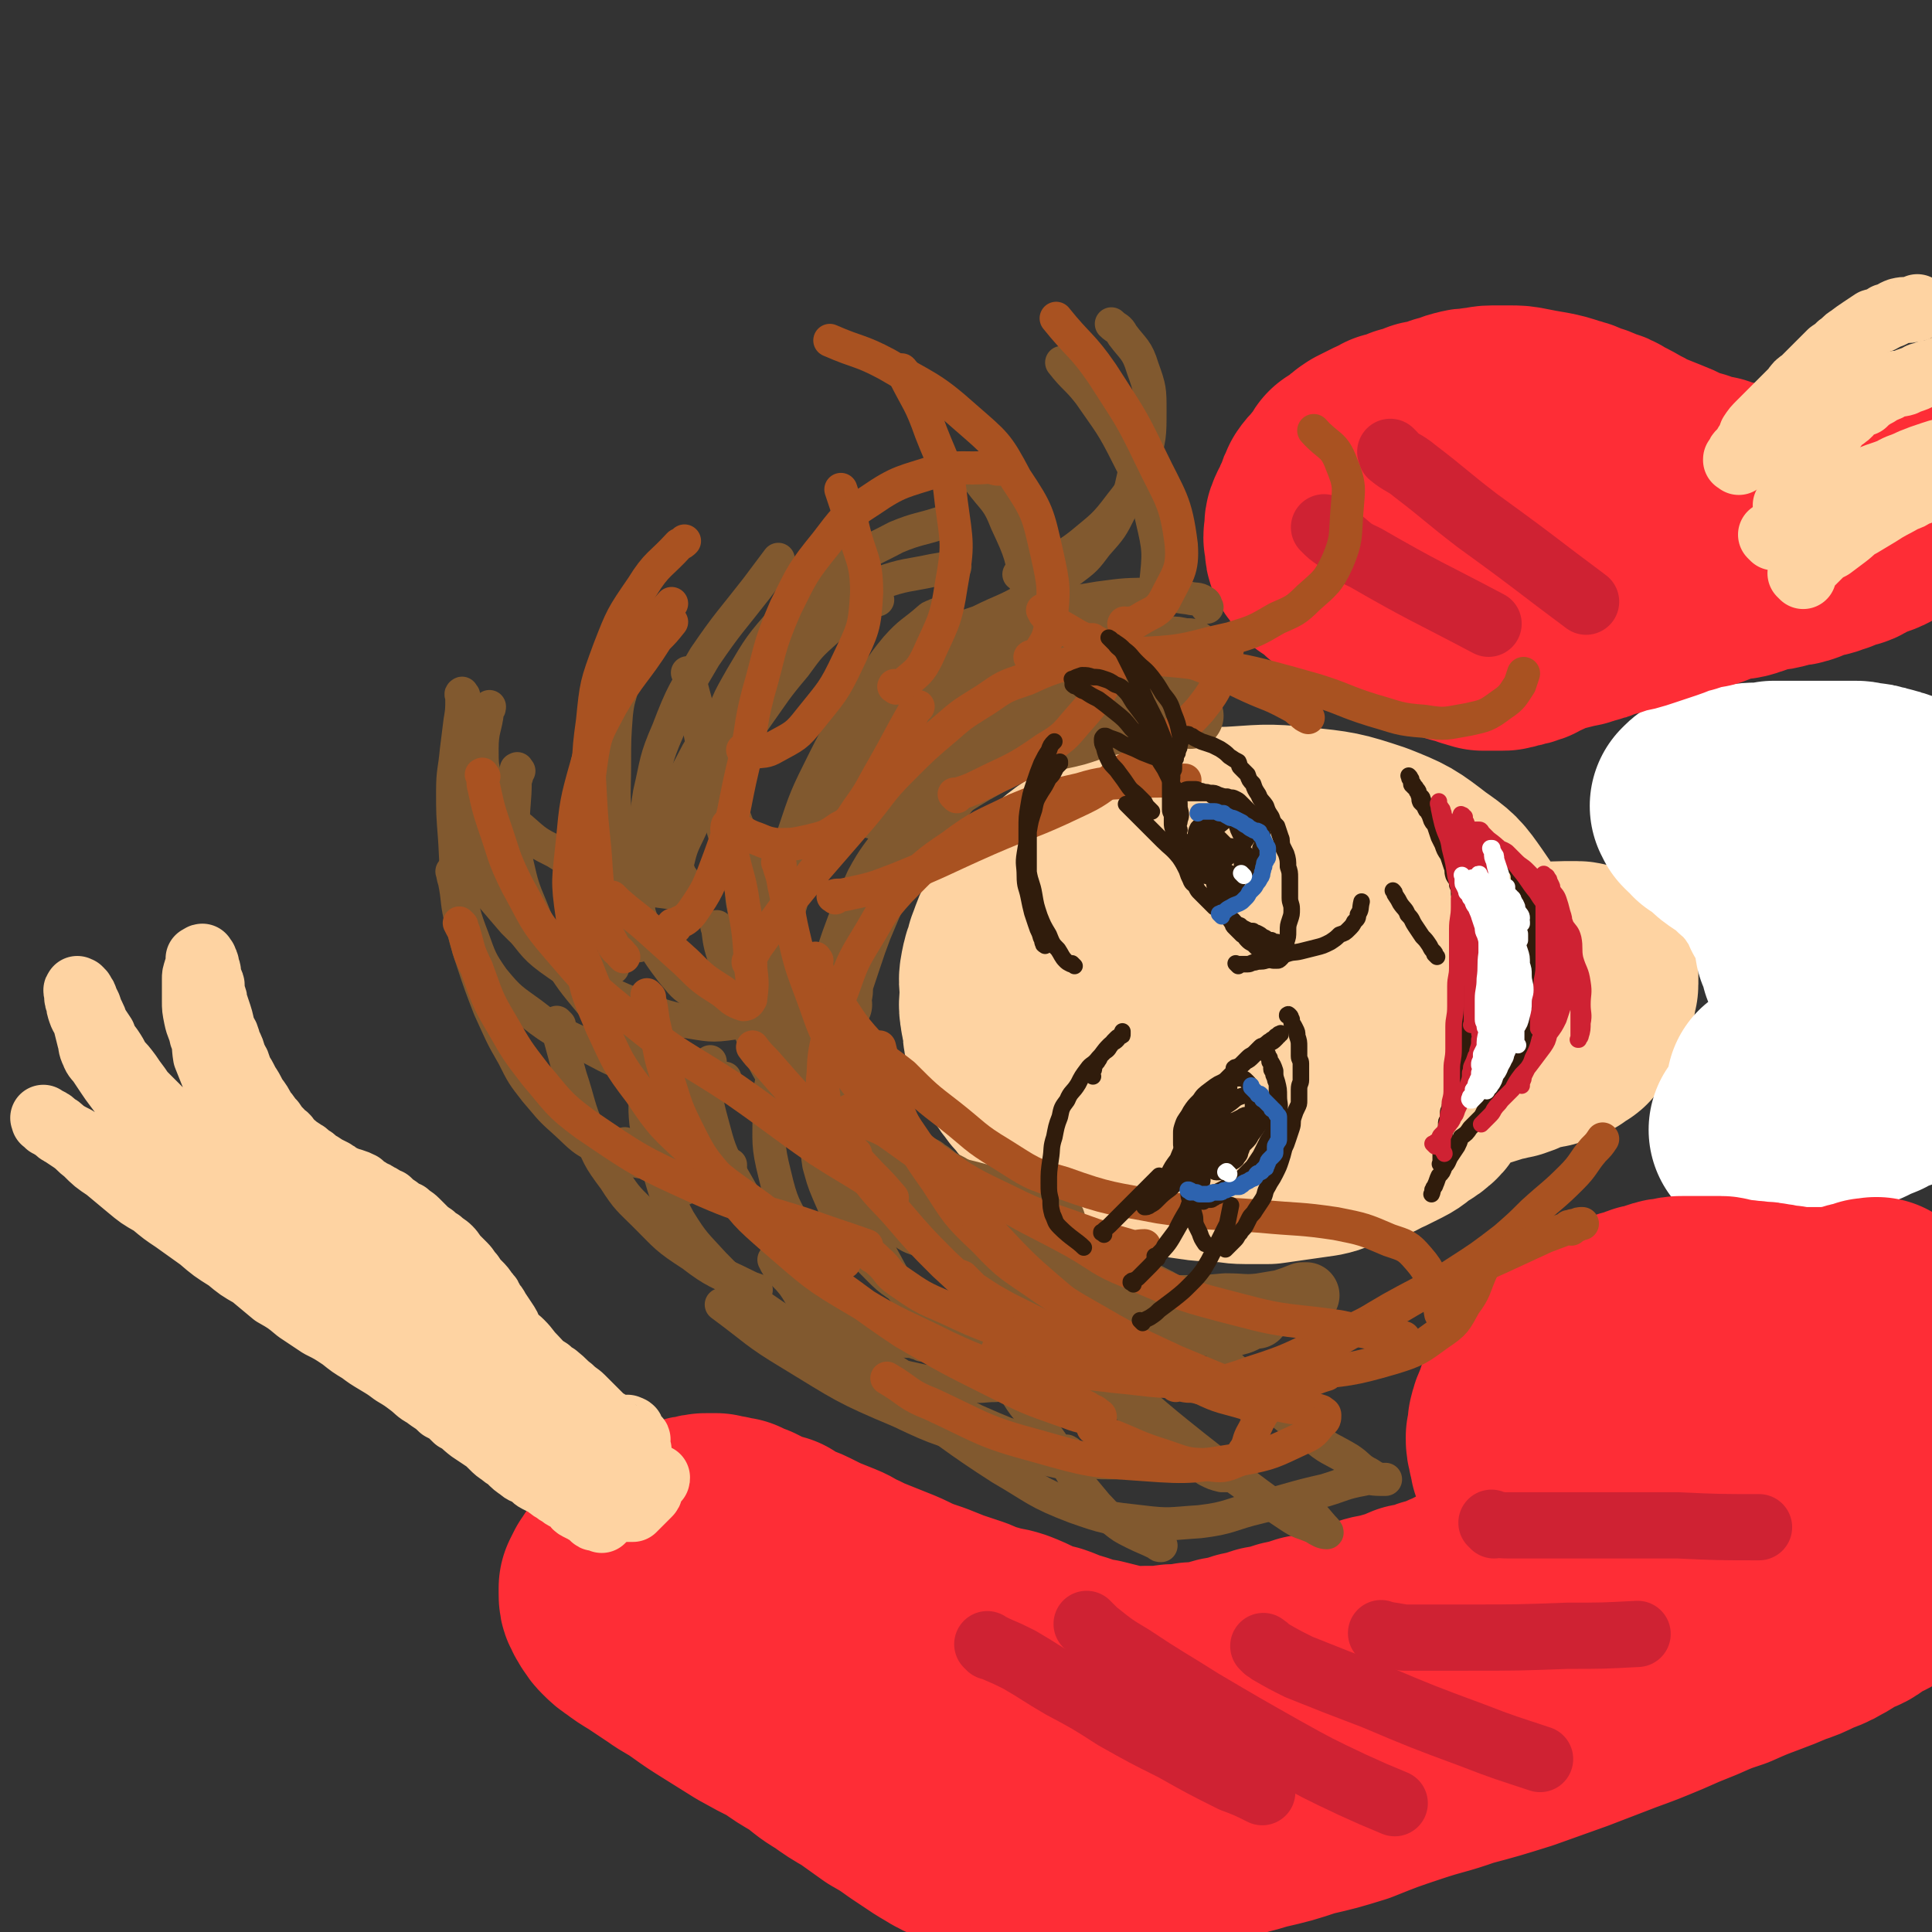
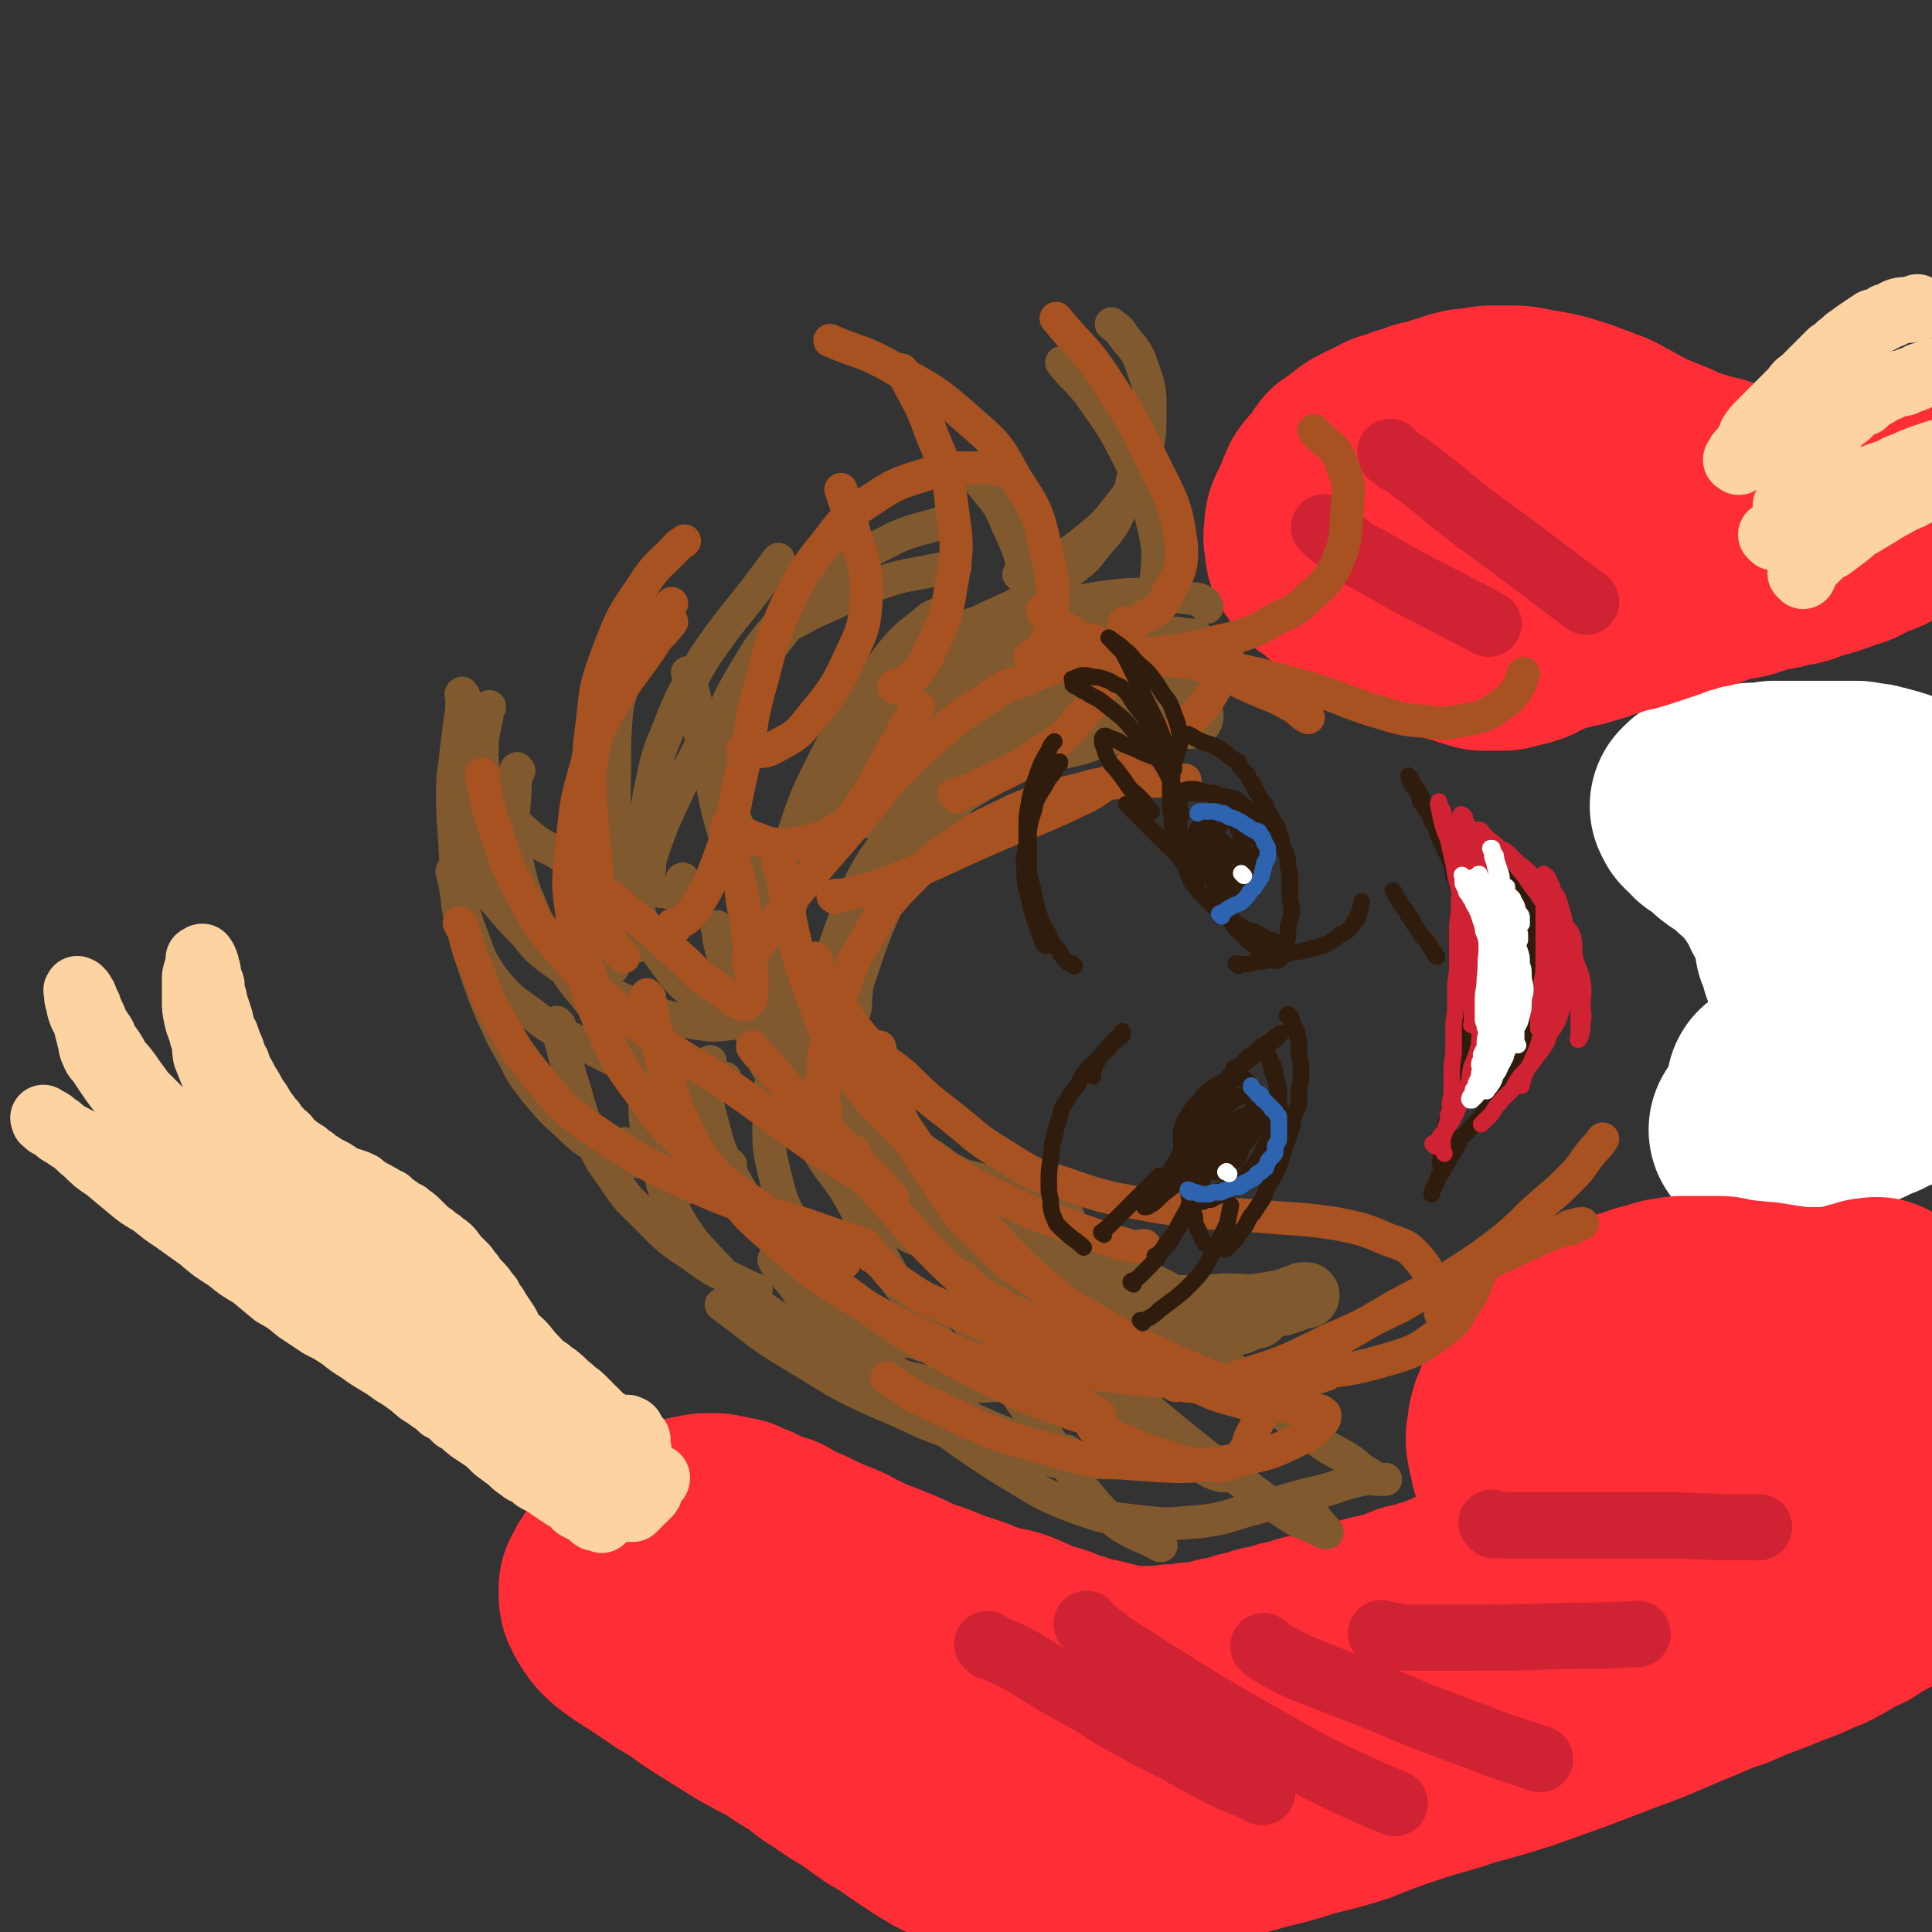
<svg xmlns="http://www.w3.org/2000/svg" viewBox="0 0 1050 1050" version="1.1">
  <rect x="0" y="0" width="1050" height="1050" fill="#333333" stroke="none" />
  <g fill="none" stroke="#FED3A2" stroke-width="120" stroke-linecap="round" stroke-linejoin="round">
-     <path d="M623,578c-1,-1 -1,-1 -1,-1 -1,-1 0,0 0,0 1,1 1,0 1,1 1,1 1,2 2,3 2,1 2,1 5,1 3,1 3,2 6,2 5,2 5,2 10,2 5,1 6,1 11,0 9,-2 10,-1 18,-5 11,-4 11,-4 21,-10 6,-4 6,-4 11,-9 3,-3 4,-3 6,-7 2,-4 2,-4 1,-8 -2,-6 -2,-6 -7,-10 -7,-7 -7,-7 -16,-11 -12,-6 -12,-6 -25,-9 -13,-3 -13,-3 -26,-3 -11,0 -11,1 -21,4 -8,2 -8,2 -14,6 -5,4 -6,4 -9,9 -3,6 -3,6 -4,13 0,9 -1,10 1,18 2,9 2,9 7,17 7,11 6,12 16,20 12,10 12,11 27,17 17,6 18,6 36,7 16,0 17,0 33,-4 17,-4 17,-5 32,-13 12,-6 12,-6 23,-15 9,-7 9,-7 17,-16 6,-8 7,-9 11,-18 5,-10 6,-11 7,-22 1,-10 0,-11 -3,-22 -3,-10 -4,-10 -10,-19 -7,-10 -7,-10 -17,-17 -13,-10 -13,-10 -28,-16 -18,-6 -19,-6 -38,-8 -19,-2 -19,-1 -38,0 -14,0 -14,0 -27,2 -11,2 -11,2 -21,5 -8,2 -8,2 -16,5 -7,3 -7,3 -13,7 -6,4 -6,4 -11,9 -5,5 -5,5 -10,10 -4,4 -5,4 -8,9 -3,4 -3,5 -6,9 -2,5 -2,5 -4,9 -2,4 -2,4 -3,9 -1,5 0,5 0,10 0,6 -1,6 0,11 1,6 1,6 3,11 1,6 1,6 4,11 2,5 2,5 5,9 2,3 3,3 6,6 4,4 3,4 8,8 4,4 4,4 10,7 5,3 6,3 12,6 6,3 5,3 11,6 7,3 7,3 14,5 7,2 7,2 15,4 7,1 7,1 14,2 6,1 6,0 13,1 6,0 6,1 13,1 6,0 6,0 12,0 7,-1 7,-1 14,-2 7,-1 7,-1 14,-2 5,-1 5,-2 10,-3 6,-2 6,-1 11,-3 6,-2 6,-3 11,-5 4,-2 4,-2 8,-4 4,-2 4,-3 7,-5 3,-2 4,-2 6,-4 3,-2 2,-3 4,-5 2,-3 3,-3 4,-5 2,-4 2,-4 3,-8 1,-4 1,-4 2,-9 1,-5 1,-5 1,-10 0,-6 -1,-6 -2,-11 -2,-7 -1,-8 -3,-14 -3,-8 -3,-8 -7,-15 -3,-7 -3,-7 -7,-14 -4,-6 -4,-5 -9,-11 -5,-6 -4,-7 -10,-11 -10,-7 -10,-7 -21,-12 -12,-6 -12,-6 -25,-10 -9,-3 -9,-3 -19,-4 -9,-2 -9,-3 -18,-3 -9,-1 -9,-1 -18,0 -9,1 -9,1 -17,4 -9,2 -9,2 -18,6 -9,3 -9,3 -17,8 -7,4 -7,4 -13,8 -5,4 -5,3 -10,7 -4,4 -4,4 -7,8 -4,5 -4,5 -7,10 -2,4 -2,5 -4,10 -1,5 -2,5 -2,10 -1,4 -1,4 -1,9 0,5 0,5 0,10 0,4 0,4 1,8 1,4 0,4 1,8 1,3 1,3 3,6 1,3 2,3 3,6 2,3 2,4 4,6 2,3 2,3 4,5 2,2 2,3 4,5 3,3 3,3 7,5 4,2 4,2 9,4 4,2 4,2 9,3 6,1 6,1 12,2 5,0 5,1 11,1 7,0 7,0 13,0 7,0 7,-1 13,-1 6,-1 6,0 12,-1 6,-1 6,-1 11,-2 6,0 6,0 11,-1 5,-1 5,-1 11,-2 5,0 5,0 9,-1 4,-1 4,0 9,-1 4,-1 4,-1 9,-2 5,-1 5,-1 9,-2 5,-1 5,-1 9,-2 5,-1 5,-1 9,-2 5,-1 5,-1 9,-2 5,-1 5,-1 10,-2 4,-1 4,-1 9,-2 4,-1 4,0 9,-2 4,-1 4,-1 8,-2 4,-1 4,-1 8,-2 3,-1 3,-1 6,-2 4,-1 4,-1 7,-2 3,-1 3,-1 7,-2 2,0 2,-1 5,-1 3,-1 3,-1 5,-2 3,-1 2,-1 5,-2 2,-1 2,-1 4,-1 2,-1 2,0 5,-1 1,0 1,0 3,-1 1,0 1,0 3,-1 1,0 1,0 2,-1 1,0 1,0 2,-1 0,0 0,-1 1,-1 1,-1 1,0 2,-1 0,0 1,0 1,-1 1,-1 0,-1 1,-2 0,0 1,0 1,-1 1,0 1,0 1,-1 1,-1 1,-1 1,-2 1,-1 1,-1 1,-2 1,-1 0,-1 1,-2 0,-1 1,0 1,-1 1,-1 1,-1 1,-3 0,-1 0,-1 0,-2 0,-1 1,0 1,-1 0,-1 0,-1 0,-2 0,-1 0,-1 0,-2 0,-1 1,0 1,-1 0,-1 0,-1 0,-2 0,-1 0,-1 0,-1 0,0 0,0 0,0 0,-1 0,-1 0,-2 0,0 0,0 0,0 0,-1 0,-1 -1,-1 0,0 -1,0 -1,0 -2,0 -2,-1 -4,-1 -11,0 -11,0 -22,1 -16,2 -16,2 -33,4 -14,2 -14,1 -28,3 -10,1 -10,2 -21,3 -9,2 -11,2 -18,3 " />
-   </g>
+     </g>
  <g fill="none" stroke="#FFFFFF" stroke-width="120" stroke-linecap="round" stroke-linejoin="round">
    <path d="M967,593c-1,-1 -1,-1 -1,-1 -1,-1 0,0 0,0 0,0 0,0 0,0 0,0 0,0 0,0 -1,-1 0,0 0,0 0,0 0,0 0,0 1,0 2,0 3,-1 2,-1 1,-1 3,-2 2,-1 2,-1 3,-2 2,-2 2,-2 4,-3 3,-2 3,-1 5,-3 2,-2 2,-2 4,-3 3,-2 3,-1 5,-3 2,-1 2,-2 4,-3 2,-2 2,-2 4,-3 2,-1 2,-1 4,-2 2,-1 2,-1 4,-2 2,-1 2,-1 3,-2 2,-1 2,0 3,-1 1,0 0,-1 1,-1 1,0 2,0 2,0 1,0 0,-1 0,-1 0,0 1,0 1,0 0,0 0,0 0,0 0,0 0,0 0,0 -1,-1 0,0 0,0 0,1 0,1 -1,1 -2,1 -2,0 -5,0 -1,0 -1,0 -2,0 -3,-1 -3,-1 -5,-2 -2,-1 -3,-1 -4,-2 -2,-2 -2,-2 -3,-4 -2,-3 -2,-3 -3,-6 -2,-3 -3,-3 -4,-7 -3,-4 -3,-4 -5,-9 -1,-5 -1,-5 -3,-9 -1,-5 -1,-5 -3,-9 -1,-5 0,-5 -1,-9 -1,-4 -2,-4 -3,-8 -2,-3 -2,-3 -4,-6 -1,-3 -1,-3 -2,-6 -1,-2 -2,-2 -3,-4 -2,-2 -2,-2 -3,-5 -2,-2 -2,-2 -4,-4 -1,-2 -1,-2 -3,-4 -2,-2 -2,-2 -5,-4 -2,-2 -2,-2 -4,-4 -3,-2 -3,-2 -6,-4 -3,-2 -3,-2 -5,-4 -2,-2 -2,-2 -4,-4 -2,-1 -2,-1 -4,-2 -1,-2 -1,-2 -2,-3 -1,-1 -1,-1 -2,-1 -1,-1 -1,-1 -1,-1 0,-1 0,-1 0,-1 -1,-1 -1,-1 -1,-1 0,0 1,0 1,-1 0,0 0,0 0,0 1,-1 1,-1 2,-1 2,-1 2,-1 5,-2 3,0 3,0 6,-1 5,0 5,0 9,-1 4,-1 4,-1 8,-1 5,0 5,0 9,-1 4,0 4,0 8,0 4,0 4,0 8,0 4,0 4,0 8,0 4,0 4,0 7,0 3,0 3,0 7,0 3,0 3,0 7,0 2,0 2,1 5,1 3,0 3,0 5,1 2,0 2,0 4,1 2,0 2,0 3,1 2,0 2,0 4,1 1,0 1,0 2,1 0,1 1,1 1,2 1,1 1,1 1,2 1,3 1,3 1,5 0,4 0,4 0,9 0,6 0,6 -1,12 0,8 0,8 -1,16 -1,10 -1,10 -1,20 0,8 1,8 1,16 0,8 0,8 0,15 0,8 0,8 1,15 0,6 1,6 1,12 0,4 0,4 0,8 0,3 1,3 1,6 0,1 0,1 0,3 0,1 0,1 0,3 0,1 0,1 0,2 0,0 -1,0 -1,1 0,0 0,0 -1,1 0,0 0,0 -1,1 -1,1 -1,1 -3,2 -2,1 -2,1 -5,2 -3,1 -3,1 -6,3 -5,2 -5,2 -9,4 -5,1 -5,1 -9,3 -4,1 -4,2 -9,3 -3,1 -3,1 -7,2 -4,1 -4,1 -8,3 -2,1 -2,0 -4,1 -2,1 -2,1 -5,2 -1,0 -1,1 -2,1 -1,1 -2,0 -3,1 -1,0 -1,1 -2,1 0,0 -1,0 -1,0 -1,0 0,1 -1,1 0,0 0,0 -1,0 0,0 0,0 -1,0 0,0 0,0 -1,0 " />
  </g>
  <g fill="none" stroke="#FE2D36" stroke-width="120" stroke-linecap="round" stroke-linejoin="round">
    <path d="M875,775c-1,-1 -2,-1 -1,-1 0,-1 0,0 1,0 1,0 1,1 2,1 4,0 4,0 8,0 6,0 6,0 13,-1 9,-1 9,-1 19,-2 12,-1 12,-1 24,-2 10,-1 10,0 20,-1 9,0 9,0 18,-1 6,0 6,0 12,-1 5,-1 5,-1 10,-2 4,0 4,0 7,-1 3,-1 3,-1 6,-2 2,0 2,0 4,-1 2,0 2,0 4,-1 0,0 0,0 1,-1 " />
    <path d="M895,735c-1,-1 -1,-1 -1,-1 -1,-1 0,0 0,0 0,0 0,0 0,0 1,0 1,0 2,0 3,0 3,0 6,-1 5,-1 5,-1 10,-2 6,-1 6,-1 12,-2 7,-1 7,-1 15,-2 7,-1 7,-1 14,-2 6,-1 6,-1 13,-2 5,-1 5,-1 9,-2 5,-1 5,-1 10,-2 3,-1 3,0 6,-1 3,-1 3,-1 6,-2 3,-1 3,-1 6,-1 1,-1 1,0 3,-1 2,0 2,-1 3,-1 1,0 1,0 2,0 1,0 1,-1 2,-1 1,0 1,0 2,0 1,0 1,-1 1,-1 1,0 1,0 1,0 1,0 1,0 1,0 1,0 1,0 1,0 1,0 1,0 1,0 0,0 0,0 0,0 1,0 0,0 0,0 0,-1 0,0 0,0 0,0 0,0 0,0 1,0 0,0 0,0 -1,-1 -1,0 -1,0 -1,0 -1,1 -1,1 -1,1 -2,1 -3,1 -2,1 -2,1 -4,1 -3,1 -3,1 -7,1 -4,1 -3,1 -7,1 -4,1 -4,0 -8,0 -5,0 -5,0 -10,0 -4,0 -4,0 -8,-1 -4,0 -4,-1 -8,-1 -4,-1 -4,-1 -8,-1 -4,-1 -4,0 -8,-1 -4,0 -4,0 -7,-1 -3,0 -3,-1 -5,-1 -4,0 -4,0 -7,0 -3,0 -3,0 -6,0 -4,0 -4,0 -7,0 -3,0 -3,0 -6,1 -3,0 -3,0 -6,1 -3,1 -3,1 -6,2 -3,0 -3,1 -6,2 -3,1 -3,0 -6,2 -3,1 -3,1 -7,3 -3,1 -3,1 -6,3 -4,2 -4,2 -7,4 -4,1 -4,1 -7,3 -3,2 -3,2 -6,4 -3,2 -3,2 -6,4 -2,2 -2,3 -4,5 -3,3 -3,3 -5,7 -3,3 -3,3 -5,7 -3,4 -3,4 -4,8 -2,4 -2,4 -3,8 0,3 0,3 -1,7 0,3 0,3 1,6 0,2 0,2 1,4 0,2 0,3 1,4 1,2 1,2 3,3 2,2 2,2 5,4 3,2 3,2 7,3 4,3 4,3 9,4 6,2 6,2 12,3 6,1 6,1 13,2 7,1 7,1 15,2 8,0 8,0 16,0 8,0 8,0 16,0 8,0 8,0 16,-1 7,0 7,0 15,-1 6,0 6,-1 11,-2 6,-1 6,0 11,-1 5,-1 5,-1 9,-2 3,-1 3,-1 6,-2 2,0 2,0 4,-1 1,0 1,0 3,0 1,0 0,-1 1,-1 0,0 0,0 1,0 0,0 1,0 1,0 0,0 0,0 0,0 0,0 0,-1 0,0 -1,0 -1,1 -2,1 -1,1 -1,1 -3,1 -3,1 -3,1 -6,2 -5,2 -5,1 -10,3 -9,3 -9,3 -17,5 -10,3 -10,3 -19,5 -9,3 -9,2 -19,5 -6,2 -6,2 -13,4 -8,3 -8,2 -16,5 -9,2 -9,2 -18,5 -8,3 -8,3 -16,5 -6,2 -6,2 -13,4 -7,2 -7,2 -14,4 -6,2 -6,2 -12,4 -5,2 -5,3 -11,4 -5,2 -5,1 -11,3 -6,2 -5,3 -11,5 -5,3 -5,3 -11,4 -5,2 -5,2 -11,3 -5,2 -5,3 -11,4 -6,2 -6,1 -12,3 -5,2 -5,2 -10,4 -6,2 -6,2 -12,3 -6,2 -6,2 -12,3 -6,2 -6,2 -11,3 -6,2 -6,2 -12,3 -6,2 -6,2 -11,3 -6,2 -6,2 -12,3 -4,1 -4,2 -8,2 -4,1 -4,1 -9,1 -4,1 -4,1 -9,1 -4,0 -4,1 -8,1 -5,0 -5,0 -9,0 -5,0 -5,1 -10,0 -4,-1 -4,-1 -8,-2 -4,-1 -4,-1 -8,-2 -8,-1 -8,-2 -15,-4 -5,-1 -5,-2 -11,-4 -5,-1 -5,-1 -10,-3 -6,-3 -6,-3 -11,-5 -6,-2 -6,-1 -12,-3 -6,-1 -6,-2 -11,-4 -6,-2 -6,-2 -12,-4 -5,-2 -5,-2 -10,-4 -6,-2 -6,-2 -11,-4 -6,-3 -6,-3 -11,-5 -5,-2 -5,-2 -10,-4 -5,-2 -5,-2 -9,-4 -5,-2 -5,-3 -10,-5 -5,-2 -5,-2 -10,-4 -4,-2 -4,-2 -8,-4 -4,-2 -4,-1 -7,-3 -4,-2 -4,-2 -7,-4 -4,-1 -4,-1 -7,-2 -4,-2 -4,-2 -8,-4 -3,-1 -3,-1 -7,-3 -2,0 -2,0 -5,-1 -2,0 -2,0 -5,-1 -2,0 -2,0 -4,0 -3,0 -3,0 -5,1 -3,0 -3,0 -5,1 -2,0 -2,0 -4,1 -4,1 -4,1 -8,3 -3,1 -3,1 -5,3 -3,2 -3,2 -6,4 -2,2 -2,2 -4,4 -2,2 -2,2 -4,4 -3,3 -3,2 -5,4 -2,2 -2,2 -4,3 -1,2 -1,2 -2,3 -1,2 -1,2 -2,4 0,2 0,2 0,3 0,2 0,3 1,4 1,3 1,2 2,4 2,3 2,3 3,4 3,3 3,3 6,5 4,3 4,3 9,6 6,4 6,4 12,8 7,5 7,4 14,9 7,5 7,5 15,10 8,5 8,5 16,10 9,5 9,5 17,9 7,5 7,5 14,9 7,5 7,6 14,10 7,5 7,5 14,9 7,5 7,5 14,10 7,4 7,4 14,9 6,4 6,4 12,8 7,4 6,4 13,7 6,4 6,3 12,7 5,3 5,3 11,7 5,3 5,3 10,6 4,2 4,2 7,5 4,2 4,2 7,4 3,2 3,1 6,3 2,1 1,2 3,3 2,1 2,1 4,2 1,1 1,1 2,2 1,1 2,0 3,1 1,0 0,1 1,1 1,1 1,0 2,1 1,0 1,0 2,1 1,0 1,1 2,1 0,0 1,0 1,0 1,0 1,1 1,1 0,0 0,0 0,0 0,0 0,0 0,0 -1,-1 0,0 0,0 0,0 0,-1 0,-1 0,-3 0,-3 -1,-5 -2,-9 -2,-9 -5,-17 -4,-11 -4,-11 -8,-22 -5,-11 -5,-11 -10,-22 -4,-11 -5,-10 -10,-20 -4,-8 -4,-8 -8,-16 -4,-5 -4,-5 -8,-10 -3,-4 -3,-4 -7,-7 -1,-1 -1,-1 -3,-2 -1,-1 -1,-1 -2,-1 -1,0 -1,0 -2,0 0,0 0,0 0,0 -1,1 -1,1 -1,2 0,2 0,3 1,4 1,3 2,3 4,6 2,4 2,4 4,8 2,4 2,4 5,8 2,4 3,4 6,8 4,5 4,5 8,9 3,4 4,4 7,7 4,4 3,5 7,8 4,4 5,3 9,6 5,3 5,3 11,5 5,2 5,2 11,4 5,1 5,1 11,1 7,1 7,1 15,1 7,0 7,-1 15,-1 10,-1 10,0 19,-1 11,-2 11,-2 21,-5 13,-3 13,-3 25,-7 13,-3 13,-3 26,-7 15,-6 15,-6 30,-11 15,-5 15,-4 29,-9 15,-4 15,-4 31,-9 14,-5 14,-5 28,-10 13,-5 13,-5 26,-10 11,-4 11,-4 23,-9 9,-4 9,-4 19,-8 9,-4 9,-4 18,-7 9,-4 9,-4 17,-7 8,-3 8,-3 15,-6 6,-2 6,-2 12,-5 5,-2 6,-2 11,-5 4,-2 4,-3 8,-5 3,-2 4,-1 7,-3 3,-2 2,-2 5,-4 3,-2 3,-1 5,-2 2,-1 2,-1 4,-3 2,-1 2,-1 3,-2 2,-1 2,-1 4,-2 1,-1 1,-1 2,-2 1,0 1,0 2,-1 1,0 1,-1 2,-2 1,-1 2,-1 3,-3 2,-1 2,-2 4,-3 3,-3 4,-2 6,-4 2,-2 2,-2 4,-4 1,-1 0,-2 1,-3 0,-1 0,-1 0,-1 " />
    <path d="M761,290c-1,-1 -1,-1 -1,-1 -1,-1 0,0 0,0 0,1 0,1 0,1 1,1 0,1 1,2 1,1 1,1 2,2 1,2 1,2 2,4 2,3 3,3 5,6 2,3 1,3 3,6 1,3 2,3 4,5 2,3 1,3 3,6 1,2 1,2 3,5 1,1 1,1 3,3 1,1 1,1 2,3 1,1 1,1 3,2 1,1 1,1 3,2 1,0 1,1 3,2 1,0 1,0 3,1 1,1 1,1 3,1 3,1 3,1 6,1 3,0 3,0 6,0 3,0 3,0 6,-1 3,0 3,0 6,0 3,0 3,0 5,-1 4,0 4,0 7,0 3,0 3,0 6,-1 4,-1 4,-1 8,-2 3,-1 3,0 7,-2 5,-1 5,-1 9,-3 5,-1 5,-1 10,-3 6,-1 6,-1 12,-3 6,-2 6,-2 12,-4 6,-2 6,-3 12,-4 6,-2 6,-2 12,-3 5,-2 5,-2 11,-4 5,-1 6,0 11,-2 4,-1 4,-2 9,-3 3,-1 3,0 7,-1 4,-1 4,-1 7,-2 3,0 3,0 6,-1 3,-1 3,-2 6,-3 5,-1 5,0 9,-2 4,-1 4,-1 7,-3 4,-1 4,0 7,-2 2,-1 2,-2 4,-3 2,-1 2,0 4,-1 1,0 1,0 3,-1 1,0 1,0 2,-1 1,0 1,0 2,-1 0,0 0,-1 1,-1 0,0 1,0 1,0 0,0 0,0 0,0 -1,0 -1,-1 -2,-1 -4,-1 -4,-1 -9,-2 -9,-2 -9,-1 -18,-3 -11,-2 -11,-2 -22,-4 -8,-1 -8,-1 -16,-3 -8,-1 -8,-1 -15,-3 -6,-1 -6,-1 -11,-3 -6,-1 -6,-1 -11,-3 -4,-1 -4,-1 -9,-3 -4,-2 -4,-2 -9,-4 -5,-2 -5,-2 -10,-4 -3,-1 -3,-2 -6,-3 -5,-3 -5,-3 -11,-6 -3,-2 -3,-2 -7,-3 -4,-2 -4,-2 -8,-3 -4,-2 -4,-2 -8,-3 -6,-2 -6,-2 -11,-3 -6,-1 -6,-1 -11,-2 -5,-1 -5,-1 -10,-1 -4,0 -5,0 -9,0 -4,0 -4,1 -8,1 -4,1 -4,0 -7,1 -5,1 -5,2 -10,3 -5,2 -5,2 -11,3 -5,2 -5,2 -9,3 -4,2 -4,2 -9,3 -3,2 -3,2 -6,3 -4,2 -4,2 -8,4 -3,2 -3,2 -6,5 -2,1 -2,1 -5,3 -2,3 -2,4 -5,7 -2,3 -3,3 -5,6 -1,2 -1,2 -2,5 -1,2 -1,2 -2,5 -1,3 -2,3 -3,6 -1,2 0,2 0,4 0,2 -1,2 -1,4 0,1 1,1 1,2 1,2 -1,3 0,5 0,1 1,1 2,2 1,2 1,2 2,4 2,1 2,1 4,2 2,2 2,2 4,4 2,2 2,2 5,4 3,2 3,2 6,4 4,2 4,2 7,4 3,2 3,2 6,4 3,1 3,1 6,2 4,2 4,2 7,3 3,2 3,2 6,4 4,1 4,1 7,2 3,2 3,1 6,2 3,1 3,2 5,2 3,1 3,1 5,2 2,1 2,0 4,1 2,0 2,1 3,1 2,1 2,1 4,1 1,0 1,0 2,1 2,0 2,0 3,0 1,0 1,0 3,0 2,0 2,0 4,0 2,0 2,0 4,-1 2,0 2,0 4,-1 2,0 2,0 4,-1 2,0 2,-1 4,-2 3,-1 3,-1 5,-2 2,-2 2,-1 5,-3 3,-1 2,-1 5,-2 3,-2 3,-2 6,-3 3,-2 3,-2 6,-4 3,-1 3,-2 6,-3 3,-2 4,-2 7,-3 3,-2 3,-2 7,-4 3,-1 3,-2 7,-3 3,-2 3,-2 7,-3 4,-2 4,-2 8,-3 4,-2 3,-2 7,-3 4,-2 4,-2 8,-3 3,-1 3,-1 6,-2 3,-1 3,-1 6,-2 4,-1 4,-1 7,-2 4,-1 4,-1 7,-2 3,-1 3,-1 6,-2 4,-1 4,-1 8,-2 3,-1 3,-1 6,-2 4,-1 3,-1 7,-2 4,0 4,0 7,-1 3,0 3,-1 6,-2 2,-1 3,0 6,-1 2,-1 2,-1 5,-2 3,-1 3,0 6,-1 3,-1 3,-1 7,-2 3,-1 3,0 7,-1 3,-1 3,-1 6,-2 3,-1 3,0 7,-1 4,-1 4,-1 9,-2 4,-1 4,-1 9,-2 3,-1 3,0 7,-1 3,-1 3,-1 6,-2 1,0 1,0 2,-1 " />
  </g>
  <g fill="none" stroke="#FED3A2" stroke-width="36" stroke-linecap="round" stroke-linejoin="round">
    <path d="M980,313c-1,-1 -1,-1 -1,-1 -1,-1 0,0 0,0 0,0 0,0 0,0 0,0 0,0 0,0 -1,-1 0,0 0,0 0,0 0,0 0,0 0,0 0,0 0,0 -1,-1 0,0 0,0 1,-1 1,-1 1,-2 1,-2 1,-1 2,-2 3,-3 3,-3 6,-6 3,-3 3,-3 7,-5 4,-3 4,-3 8,-6 4,-3 4,-4 8,-6 5,-3 5,-3 10,-6 6,-4 7,-4 14,-8 3,-1 3,-1 6,-3 2,-1 2,0 5,-2 2,0 2,-1 4,-2 2,-1 2,-1 5,-2 1,0 1,0 2,0 " />
    <path d="M964,292c-1,-1 -1,-1 -1,-1 -1,-1 0,0 0,0 0,0 0,0 0,0 0,0 0,0 0,0 -1,-1 0,0 0,0 0,0 0,0 0,0 1,-1 1,-1 3,-2 1,-1 1,-1 3,-2 3,-2 3,-2 6,-4 5,-2 5,-2 9,-5 5,-2 5,-3 10,-5 6,-3 6,-4 11,-6 6,-4 6,-4 12,-7 5,-2 6,-2 11,-4 5,-3 5,-2 11,-5 5,-2 5,-2 11,-4 3,-1 3,-1 7,-2 2,-1 2,-1 4,-2 1,0 1,0 2,-1 " />
    <path d="M972,276c-1,-1 -1,-1 -1,-1 -1,-1 0,0 0,0 0,0 0,0 0,0 0,0 0,0 0,0 -1,-1 0,0 0,0 1,-3 1,-3 2,-6 1,-4 1,-4 2,-7 1,-3 1,-3 3,-6 3,-3 3,-3 6,-7 1,-2 1,-2 3,-5 2,-3 2,-4 5,-7 1,-2 2,-1 3,-3 3,-3 2,-3 5,-6 1,-1 2,-1 3,-2 3,-2 2,-3 5,-5 2,-1 2,-1 5,-2 2,-2 2,-2 5,-4 2,-1 2,-1 5,-3 3,-1 3,-1 6,-3 3,-1 3,0 6,-1 2,-1 2,-1 5,-2 3,-1 3,-2 5,-2 4,-2 4,-1 8,-2 1,-1 1,-1 2,-1 1,-1 1,0 2,0 1,0 1,-1 1,-1 0,0 0,0 0,0 " />
    <path d="M945,251c-1,-1 -1,-1 -1,-1 -1,-1 0,0 0,0 0,0 0,0 0,0 0,0 -1,0 0,0 0,-1 0,-1 1,-2 0,-1 0,-1 1,-2 2,-2 2,-2 3,-4 2,-3 2,-3 3,-6 2,-3 2,-3 5,-6 3,-3 3,-3 6,-6 3,-3 3,-3 6,-6 3,-3 3,-3 6,-6 2,-3 2,-3 5,-5 3,-3 3,-3 5,-5 3,-3 3,-3 5,-5 3,-3 3,-3 5,-5 3,-2 3,-2 5,-4 3,-2 3,-3 5,-4 4,-3 4,-3 7,-5 3,-2 3,-2 6,-4 4,-1 4,-1 7,-3 4,-1 4,-2 7,-3 4,-1 4,0 7,-1 2,0 2,0 3,-1 " />
    <path d="M188,691c-1,-1 -1,-1 -1,-1 -1,-1 0,0 0,0 0,0 0,0 0,0 0,0 -1,-1 0,0 0,0 0,0 1,1 2,1 2,1 4,2 1,2 1,2 2,3 2,2 3,2 5,4 2,2 2,2 4,4 2,2 2,2 5,5 3,2 3,2 6,5 3,2 3,2 6,5 4,2 4,2 8,5 3,3 3,3 7,5 4,3 4,3 7,5 4,3 4,2 8,5 3,2 3,2 6,5 4,2 4,2 7,4 3,3 3,3 6,5 2,2 2,2 5,4 3,3 3,3 6,5 3,1 3,1 5,3 2,2 2,2 4,4 2,1 2,1 4,2 1,1 1,1 3,2 1,1 1,1 3,2 2,1 2,1 4,3 2,1 2,1 4,2 1,0 1,0 3,1 1,1 1,1 3,2 2,0 2,0 4,1 1,0 1,0 3,0 2,0 2,0 3,0 2,0 2,0 3,0 1,0 1,0 2,0 1,0 1,0 2,0 1,0 1,0 2,0 0,0 0,-1 0,-1 0,-1 0,-1 1,-1 0,0 1,0 1,0 0,0 0,0 0,0 0,-1 0,-1 0,-2 0,0 -1,0 -1,-1 0,-1 0,-1 -1,-3 -1,-1 -1,-1 -2,-3 -2,-1 -2,-1 -4,-3 -2,-2 -2,-2 -5,-5 -2,-2 -2,-2 -5,-5 -2,-2 -3,-2 -6,-5 -4,-3 -3,-3 -8,-7 -2,-1 -2,-1 -4,-3 -5,-3 -5,-4 -8,-7 -4,-4 -3,-4 -7,-8 -3,-3 -3,-2 -7,-5 -3,-3 -3,-3 -6,-6 -2,-2 -2,-3 -5,-5 -2,-2 -3,-2 -5,-4 -2,-2 -2,-2 -4,-4 -1,-1 -1,-2 -3,-3 -1,-1 -2,-1 -3,-2 -1,-1 -1,-1 -2,-2 -1,-1 -1,-1 -2,-1 -1,0 -1,0 -2,-1 0,0 0,0 0,0 -1,0 0,-1 -1,-1 0,0 0,0 -1,0 0,0 0,0 0,0 0,1 0,1 0,1 0,1 0,1 0,1 0,2 0,2 1,3 1,1 1,1 2,2 2,2 2,2 3,3 2,2 2,1 3,3 2,2 1,2 3,4 2,2 2,2 4,4 2,2 2,2 4,3 2,2 2,2 3,3 2,2 2,2 3,3 2,2 2,2 4,4 2,2 2,2 3,3 2,2 2,2 3,3 2,1 2,1 3,2 1,1 1,1 2,2 1,1 1,1 2,2 1,1 1,1 1,1 0,0 1,0 1,0 0,0 0,1 0,1 0,0 0,0 0,0 0,0 0,0 0,0 -1,-1 0,-1 0,-1 0,0 0,0 0,0 -1,-1 -1,-1 -1,-2 -1,-2 -1,-2 -1,-4 -1,-2 0,-2 -1,-4 -2,-2 -2,-2 -4,-4 -1,-2 -1,-2 -3,-5 -1,-3 -1,-3 -3,-6 -2,-3 -2,-3 -4,-6 -1,-2 -1,-2 -3,-4 -1,-3 -1,-3 -3,-5 -2,-3 -2,-3 -4,-5 -2,-2 -2,-2 -4,-5 -2,-2 -2,-3 -4,-5 -2,-2 -2,-2 -4,-4 -2,-2 -2,-3 -4,-5 -2,-2 -3,-2 -5,-4 -2,-1 -2,-1 -4,-3 -3,-2 -3,-2 -5,-4 -2,-2 -2,-2 -4,-4 -2,-2 -3,-2 -5,-4 -3,-1 -3,-1 -5,-3 -3,-2 -3,-2 -5,-4 -3,-1 -3,-2 -6,-3 -2,-2 -3,-1 -5,-3 -2,-1 -2,-1 -4,-3 -2,-1 -2,-1 -5,-2 -1,0 -2,0 -3,-1 -2,0 -2,-1 -4,-2 -1,-1 -2,-1 -3,-2 -2,-1 -2,-1 -4,-2 -3,-2 -3,-2 -5,-3 -2,-2 -2,-2 -4,-3 -2,-2 -2,-2 -4,-3 -2,-2 -3,-1 -4,-3 -2,-1 -2,-2 -4,-4 -1,-2 -2,-1 -4,-4 -2,-2 -2,-2 -4,-5 -3,-3 -2,-3 -5,-6 -2,-4 -2,-4 -5,-8 -2,-4 -2,-4 -4,-7 -2,-4 -2,-4 -4,-7 -1,-4 -1,-4 -3,-7 -1,-4 -1,-4 -3,-8 -1,-4 -1,-4 -3,-7 -1,-4 -1,-5 -2,-8 -1,-3 -1,-3 -2,-6 -1,-2 0,-2 -1,-4 0,-1 -1,-1 -1,-3 0,-1 0,-1 0,-3 0,-1 0,-1 -1,-3 0,-1 -1,-1 -1,-2 0,-1 0,-1 0,-3 0,-1 -1,-1 -1,-2 0,0 0,0 0,-1 0,0 0,0 0,-1 0,-1 -1,0 -1,-1 0,0 0,-1 0,-1 0,-1 0,-1 -1,-1 0,0 0,0 0,0 0,0 0,0 0,-1 -1,0 -1,1 -1,1 0,0 0,0 0,0 0,0 -1,0 -1,0 0,1 0,2 0,3 0,2 -1,2 -1,3 -1,3 -1,3 -1,5 0,3 0,3 0,5 0,4 0,4 0,7 0,4 0,4 1,9 1,5 2,5 3,10 2,5 1,5 2,11 2,5 2,5 4,10 2,4 2,5 4,9 3,5 3,4 7,9 3,4 3,4 6,9 3,5 3,5 7,10 3,5 3,4 7,9 3,4 3,5 7,9 3,4 3,4 7,8 4,4 5,4 9,8 5,4 5,4 9,8 4,3 3,3 7,5 4,4 4,4 8,7 3,2 3,3 6,5 3,2 3,2 6,4 2,1 2,1 5,3 2,1 2,1 5,3 1,0 1,1 2,1 2,1 2,1 3,1 1,0 1,0 1,0 1,0 1,1 1,1 1,0 1,0 1,0 0,0 0,0 0,0 0,0 0,0 0,0 -1,-1 0,0 0,0 0,0 0,0 0,-1 0,0 0,0 0,0 -1,-1 -1,-1 -2,-1 -2,-1 -1,-1 -2,-2 -2,-1 -2,-1 -4,-1 -2,-1 -2,-1 -4,-2 -2,-1 -2,-2 -4,-2 -2,-2 -2,-1 -5,-3 -3,-1 -3,-1 -6,-3 -3,-1 -3,-1 -6,-2 -4,-2 -3,-2 -7,-5 -4,-2 -4,-2 -8,-5 -4,-2 -4,-2 -8,-5 -4,-2 -4,-2 -8,-5 -4,-3 -4,-3 -7,-6 -5,-3 -5,-2 -10,-5 -3,-3 -3,-3 -7,-6 -4,-3 -4,-2 -8,-5 -3,-2 -3,-3 -7,-5 -3,-2 -4,-2 -7,-4 -4,-3 -3,-3 -7,-5 -4,-3 -4,-3 -7,-5 -4,-3 -4,-3 -8,-6 -3,-3 -3,-3 -6,-6 -3,-3 -3,-3 -6,-6 -3,-3 -3,-3 -5,-6 -3,-4 -3,-4 -5,-7 -3,-4 -3,-4 -6,-7 -2,-4 -2,-4 -4,-7 -3,-4 -3,-4 -4,-7 -2,-3 -2,-3 -4,-6 -1,-3 -1,-3 -2,-5 -1,-2 -1,-2 -2,-5 -1,-2 -1,-2 -2,-4 0,-1 0,-1 -1,-2 -1,-1 0,-1 -1,-2 0,0 -1,0 -1,-1 0,0 0,0 0,0 0,0 0,0 -1,0 0,0 0,0 0,0 0,0 0,-1 0,0 -1,0 0,1 0,2 0,0 0,0 0,1 0,2 0,2 1,4 0,2 0,2 1,5 1,3 2,3 3,7 1,4 1,4 2,8 1,3 0,3 2,7 1,3 2,3 4,6 2,3 2,3 4,6 2,3 2,3 5,7 3,4 3,4 6,8 3,4 4,4 7,8 3,4 3,4 6,8 3,4 3,4 7,8 3,4 3,4 7,7 4,4 4,4 9,8 5,4 5,5 10,9 5,4 5,4 10,7 5,3 5,3 10,6 4,3 4,2 8,5 4,3 4,3 8,6 5,3 5,3 9,5 5,3 4,3 8,5 4,3 4,3 8,5 5,3 5,3 9,5 3,2 3,2 6,4 4,3 4,3 7,5 3,2 3,2 5,3 3,2 3,2 5,3 2,1 2,1 3,2 2,1 2,1 3,2 1,1 1,1 1,1 1,0 1,0 1,0 0,0 0,1 0,1 0,0 0,0 0,0 0,0 0,0 0,0 -1,-1 -1,0 -1,0 -2,0 -2,-1 -3,-1 -2,-1 -3,-1 -5,-1 -2,-1 -2,-1 -4,-2 -4,-1 -4,-1 -7,-2 -3,-1 -3,-1 -6,-2 -4,-2 -4,-2 -7,-4 -4,-2 -4,-2 -8,-4 -6,-2 -6,-1 -12,-4 -5,-2 -5,-3 -11,-5 -5,-2 -6,-1 -11,-4 -5,-2 -5,-3 -10,-5 -5,-3 -6,-2 -11,-5 -6,-3 -6,-3 -11,-6 -6,-4 -6,-4 -11,-8 -6,-4 -6,-4 -12,-8 -6,-4 -6,-4 -12,-8 -3,-2 -2,-2 -5,-5 -6,-4 -6,-3 -12,-7 -5,-3 -4,-3 -9,-6 -4,-3 -4,-3 -8,-6 -4,-2 -4,-2 -7,-4 -2,-2 -2,-2 -4,-3 -2,-2 -2,-2 -4,-3 0,0 -1,0 -2,0 0,0 0,0 0,-1 0,0 0,0 0,0 0,0 -1,-1 0,0 0,0 0,0 1,1 0,1 0,1 1,1 0,1 0,1 1,1 2,2 2,1 3,2 2,2 2,2 4,3 3,2 3,2 6,4 4,3 3,3 7,6 5,5 5,5 11,9 6,5 6,5 12,10 6,5 6,5 13,9 6,5 6,5 12,9 7,5 7,5 14,10 7,6 7,6 15,11 6,5 6,5 13,9 6,5 6,5 12,10 7,4 7,4 13,9 6,4 6,4 12,8 6,3 6,3 12,7 5,4 5,4 10,7 4,3 4,3 9,6 5,3 5,3 9,6 5,3 5,3 9,6 4,3 4,4 8,6 5,4 5,3 9,7 4,2 4,2 8,6 4,2 4,3 8,6 3,2 3,2 6,4 3,2 3,2 6,5 2,2 2,2 5,4 2,2 2,1 4,3 3,3 3,3 6,5 2,2 2,1 5,3 2,1 2,2 4,3 2,1 2,1 4,2 2,1 1,1 3,2 1,1 1,1 3,2 1,1 1,1 3,2 1,1 1,1 3,2 2,1 2,1 3,2 2,1 1,2 3,3 2,1 2,1 4,2 1,1 1,0 2,1 1,1 1,1 2,2 1,1 1,1 2,1 1,0 1,0 2,0 1,0 1,1 1,1 0,0 0,0 0,0 0,0 0,0 0,-1 " />
    <path d="M307,762c-1,-1 -1,-1 -1,-1 -1,-1 0,0 0,0 0,0 0,0 0,0 0,0 0,0 0,0 -1,-1 0,0 0,0 0,1 0,1 0,2 0,2 0,2 0,3 1,4 1,4 2,7 1,4 1,4 2,8 1,4 1,4 2,8 1,4 1,4 3,7 1,3 1,3 2,6 1,1 1,1 2,3 0,1 0,1 1,2 0,0 1,0 1,1 1,0 1,0 1,1 0,0 0,0 0,0 0,0 1,0 1,0 0,0 0,0 0,0 1,0 1,0 1,0 0,0 0,0 0,-1 0,-1 0,-1 0,-2 0,0 0,0 0,-1 0,0 0,0 0,0 0,0 0,0 0,-1 0,0 0,0 0,0 0,1 0,1 0,1 0,0 0,0 0,0 0,1 0,1 0,2 0,1 1,0 1,1 0,0 0,1 0,1 0,1 1,1 1,1 0,0 0,0 0,0 1,1 1,1 2,1 1,0 1,0 2,0 2,0 2,0 3,-1 1,0 1,-1 2,-1 2,-1 2,-1 3,-2 1,-1 1,-2 2,-3 1,-2 1,-2 2,-3 1,-2 1,-2 2,-3 1,-2 2,-2 2,-3 1,-2 0,-2 0,-3 0,-1 1,-1 1,-2 0,-1 0,-1 0,-2 0,-1 -1,-1 -1,-2 0,-1 0,-1 0,-2 0,-1 1,-2 0,-2 -1,-1 -2,0 -2,-1 -1,-1 0,-2 -1,-4 -1,-1 -1,0 -2,-1 " />
    <path d="M336,808c-1,-1 -1,-1 -1,-1 -1,-1 0,0 0,0 0,0 0,0 0,0 0,0 0,0 0,0 -1,-1 0,0 0,0 0,1 0,1 0,3 0,1 0,1 0,2 0,1 0,1 0,2 0,0 0,0 0,1 0,0 0,0 1,1 0,0 0,1 0,1 0,1 0,1 1,2 0,0 0,0 1,0 0,0 0,1 1,1 0,0 0,0 1,0 1,0 1,0 2,0 1,0 1,0 2,0 1,-1 1,-1 2,-2 1,-1 1,-1 2,-2 1,-1 1,-1 2,-2 1,-1 1,-1 2,-2 1,-1 1,-1 1,-2 1,-1 0,-1 1,-3 0,-1 0,-1 1,-2 0,0 1,0 1,-1 1,0 1,0 1,-1 0,0 0,0 0,0 " />
  </g>
  <g fill="none" stroke="#CF2233" stroke-width="36" stroke-linecap="round" stroke-linejoin="round">
    <path d="M538,895c-1,-1 -1,-1 -1,-1 -1,-1 0,0 0,0 0,0 0,0 0,0 2,1 2,1 4,2 7,3 7,3 13,6 12,7 11,7 23,14 15,8 15,8 29,17 16,9 16,9 32,17 16,9 16,9 32,17 8,3 8,3 16,7 " />
    <path d="M592,884c-1,-1 -1,-1 -1,-1 -1,-1 0,0 0,0 0,0 0,0 0,0 0,0 -1,-1 0,0 1,1 2,2 4,4 10,8 10,8 20,14 18,12 19,12 38,24 22,13 22,13 45,26 18,10 18,10 37,19 11,5 11,5 23,10 " />
    <path d="M688,896c-1,-1 -1,-1 -1,-1 -1,-1 0,0 0,0 0,0 0,0 0,0 2,1 2,2 4,3 7,4 7,4 15,8 20,8 20,8 41,16 26,11 26,11 53,21 18,7 19,7 37,13 " />
    <path d="M752,889c-1,-1 -1,-1 -1,-1 -1,-1 0,0 0,0 0,0 0,0 0,0 6,1 6,1 12,2 17,0 17,0 34,0 28,0 28,0 55,-1 19,0 19,0 38,-1 " />
    <path d="M812,829c-1,-1 -1,-1 -1,-1 -1,-1 0,0 0,0 0,0 0,0 0,0 5,1 5,1 10,1 16,0 16,0 31,0 30,0 30,0 60,0 22,1 22,1 44,1 " />
    <path d="M721,288c-1,-1 -1,-1 -1,-1 -1,-1 0,0 0,0 3,3 3,3 6,5 8,6 7,7 16,11 33,19 33,18 67,36 " />
    <path d="M757,247c-1,-1 -1,-1 -1,-1 -1,-1 0,0 0,0 0,0 0,0 0,0 0,1 0,1 0,1 6,5 7,4 13,9 17,13 17,14 34,27 22,16 22,16 43,32 8,6 8,6 16,12 " />
  </g>
  <g fill="none" stroke="#81592F" stroke-width="36" stroke-linecap="round" stroke-linejoin="round">
    <path d="M432,574c-1,-1 -1,-1 -1,-1 -1,-1 0,0 0,0 0,0 0,0 0,0 0,0 0,-1 0,0 -1,0 0,1 0,3 0,2 0,2 1,4 1,3 1,3 2,5 2,4 2,5 4,8 3,5 4,5 8,10 3,5 3,6 7,10 5,5 5,5 11,9 9,7 9,7 19,12 11,5 11,5 22,9 16,5 16,4 33,9 17,5 19,7 34,12 " />
    <path d="M446,603c-1,-1 -1,-1 -1,-1 -1,-1 0,0 0,0 1,0 1,0 2,0 2,2 2,2 4,4 4,2 4,2 8,4 6,4 5,4 11,8 9,6 9,6 18,13 12,9 12,9 24,18 11,8 11,8 23,17 10,8 10,8 20,16 8,6 8,6 15,13 5,5 5,5 10,10 4,5 4,4 7,9 3,4 2,4 4,8 " />
    <path d="M444,600c-1,-1 -2,-2 -1,-1 0,0 1,1 2,2 5,4 5,4 9,8 8,6 8,6 16,13 11,10 11,10 22,20 12,11 12,11 24,23 11,10 11,10 22,21 7,8 7,8 15,16 6,5 6,5 12,10 4,4 4,4 8,7 3,2 3,1 6,3 " />
    <path d="M503,637c-1,-1 -2,-2 -1,-1 0,0 1,1 3,2 5,4 5,4 11,7 9,6 9,6 19,11 11,6 11,6 22,12 12,6 12,5 24,12 11,6 11,6 22,13 7,4 7,4 14,8 6,3 6,3 12,6 5,3 5,3 9,5 " />
    <path d="M538,683c-1,-1 -1,-1 -1,-1 -1,-1 0,0 0,0 1,1 1,0 2,1 5,2 5,2 9,4 7,4 6,4 13,6 11,5 11,4 22,8 12,3 12,4 23,7 10,3 10,4 21,6 9,2 9,2 19,4 6,1 7,1 13,1 6,0 6,1 11,0 6,-1 5,-2 11,-4 1,0 1,0 2,0 " />
    <path d="M607,705c-1,-1 -1,-1 -1,-1 -1,-1 0,0 0,0 1,1 1,1 1,1 3,2 3,2 5,2 5,2 5,2 11,2 10,2 10,2 20,2 12,0 12,0 23,-1 10,0 10,1 19,0 6,-1 6,-1 12,-2 6,-2 6,-2 11,-4 1,0 1,0 2,0 " />
    <path d="M456,546c-1,-1 -1,-1 -1,-1 -1,-1 0,0 0,0 0,0 0,0 0,0 0,0 -1,0 0,0 0,-2 1,-2 1,-4 1,-4 0,-4 1,-8 2,-6 2,-6 4,-12 3,-9 3,-9 6,-17 5,-12 5,-12 10,-23 6,-11 7,-11 14,-21 7,-10 7,-10 15,-20 7,-9 7,-9 14,-18 5,-7 5,-7 10,-13 5,-6 5,-6 11,-11 6,-6 6,-6 14,-11 8,-4 10,-3 18,-7 " />
    <path d="M497,443c-1,-1 -1,-1 -1,-1 -1,-1 0,0 0,0 1,0 1,0 1,0 2,-1 2,-2 4,-4 4,-3 4,-3 8,-6 10,-7 10,-7 20,-13 13,-7 13,-8 26,-13 15,-6 15,-4 30,-8 10,-3 10,-4 21,-6 8,-2 8,-1 17,-2 6,-1 6,-1 12,-2 3,0 3,0 6,0 3,0 3,0 5,0 1,0 1,1 1,1 " />
    <path d="M476,431c-1,-1 -1,-1 -1,-1 -1,-1 0,0 0,0 0,0 0,0 0,0 4,-3 4,-3 8,-6 7,-6 7,-7 15,-13 12,-9 13,-9 26,-16 13,-8 13,-8 27,-14 14,-7 15,-6 30,-12 11,-4 11,-4 22,-8 9,-3 9,-3 19,-5 6,-2 7,-2 13,-3 4,0 4,0 8,1 1,0 1,0 3,0 " />
    <path d="M471,399c-1,-1 -1,-1 -1,-1 -1,-1 0,0 0,0 0,0 0,0 0,0 1,0 1,0 2,-1 3,-1 3,-1 5,-3 8,-5 8,-5 16,-11 12,-7 12,-7 24,-14 9,-5 9,-5 18,-9 10,-4 10,-5 21,-7 11,-3 11,-3 22,-4 7,-1 7,-1 14,0 6,0 6,1 11,2 " />
  </g>
  <g fill="none" stroke="#81592F" stroke-width="18" stroke-linecap="round" stroke-linejoin="round">
    <path d="M406,459c-1,-1 -1,-2 -1,-1 -1,0 0,1 0,3 0,4 -1,4 -1,8 -1,6 -1,6 -1,13 0,9 1,9 2,17 1,12 1,12 4,23 2,14 2,14 5,28 4,13 4,13 9,26 4,10 5,10 10,20 3,6 3,6 6,11 2,4 2,5 5,8 1,1 2,1 4,1 4,0 4,0 7,0 " />
    <path d="M391,505c-1,-1 -2,-2 -1,-1 1,8 1,9 4,18 3,12 3,12 8,23 4,12 4,12 9,23 6,13 6,12 13,24 8,13 7,13 16,25 9,11 9,11 19,22 7,8 7,8 14,15 7,7 6,7 13,12 7,5 7,6 14,8 10,3 11,2 21,3 " />
-     <path d="M508,674c-1,-1 -2,-2 -1,-1 0,0 0,0 1,1 2,4 2,5 4,9 5,6 5,6 10,12 4,5 4,5 8,11 2,3 2,3 4,6 2,3 1,3 2,6 1,1 2,0 2,1 0,1 0,2 -1,2 -3,1 -3,1 -6,0 -9,-3 -9,-4 -17,-8 -10,-5 -11,-4 -20,-11 -12,-7 -12,-8 -22,-18 -7,-8 -7,-8 -13,-17 -5,-9 -5,-10 -9,-19 -3,-7 -3,-8 -5,-15 -1,-7 -1,-7 -1,-14 -1,-6 -1,-6 -1,-12 0,-6 1,-6 2,-13 1,-2 1,-2 1,-5 " />
    <path d="M435,603c-1,-1 -1,-1 -1,-1 -1,-1 0,0 0,0 2,4 2,4 3,7 4,8 3,9 8,17 6,10 7,10 14,20 7,12 7,13 14,25 6,11 6,11 12,22 5,8 6,8 11,15 3,5 3,5 6,10 2,2 2,2 4,4 1,2 0,2 1,3 1,2 1,1 2,3 1,0 1,0 1,1 0,0 0,1 -1,1 -2,0 -2,0 -4,-1 -8,-2 -8,-2 -15,-6 -11,-6 -11,-5 -20,-12 -10,-8 -11,-7 -19,-17 -10,-11 -10,-11 -17,-24 -8,-15 -9,-15 -13,-32 -4,-16 -3,-17 -3,-34 0,-14 1,-14 4,-27 2,-10 3,-10 6,-20 2,-5 1,-6 4,-11 1,-2 1,-1 3,-3 0,0 0,0 0,-1 " />
    <path d="M500,724c-1,-1 -1,-2 -1,-1 -1,0 0,0 0,1 0,0 0,0 0,1 0,0 0,0 0,0 0,1 0,1 0,2 0,0 0,1 -1,1 -1,1 -1,1 -3,1 -3,0 -4,0 -7,-1 -8,-2 -8,-2 -15,-6 -10,-5 -11,-5 -19,-13 -10,-8 -10,-8 -19,-18 -10,-11 -10,-11 -19,-24 -10,-14 -10,-14 -18,-28 -7,-14 -7,-14 -11,-29 -3,-11 -3,-12 -3,-23 0,-5 1,-5 2,-10 " />
    <path d="M356,565c-1,-1 -1,-1 -1,-1 -1,-1 0,0 0,0 0,2 -1,2 -1,4 -1,4 -2,4 -2,9 -1,6 -1,6 -1,13 0,10 -1,10 0,20 2,13 2,13 7,26 4,14 4,14 11,27 8,13 9,13 19,24 11,11 11,12 24,22 13,9 13,9 27,17 12,7 13,7 26,12 12,6 12,7 25,10 18,4 18,4 37,5 7,1 7,0 14,0 " />
    <path d="M422,686c-1,-1 -2,-2 -1,-1 0,1 1,2 2,4 4,5 4,4 8,9 5,7 4,8 10,14 10,9 11,9 22,17 16,11 16,12 32,22 17,11 17,12 35,21 16,7 16,7 33,13 11,4 11,5 23,7 9,3 9,3 18,3 8,0 8,0 16,-1 1,0 1,-1 3,-1 " />
    <path d="M523,715c-1,-1 -2,-2 -1,-1 1,1 2,2 4,4 4,6 4,7 8,13 6,9 6,9 13,18 7,10 6,11 14,20 7,10 7,10 14,20 6,8 5,8 11,17 5,6 5,6 10,12 4,4 4,5 9,8 5,4 5,4 11,7 6,3 7,3 13,6 1,1 1,1 2,1 " />
    <path d="M568,713c-1,-1 -1,-2 -1,-1 -1,0 0,0 0,1 2,2 2,2 4,5 6,7 6,7 11,13 6,8 6,9 12,16 8,8 8,8 16,15 9,8 9,9 18,16 8,7 8,7 17,13 5,4 5,4 11,8 4,2 4,2 8,3 1,0 2,0 3,0 0,0 0,0 0,-1 0,0 0,0 0,0 " />
    <path d="M599,744c-1,-1 -2,-2 -1,-1 1,0 2,0 3,1 3,3 3,3 5,5 7,7 7,7 14,13 14,12 14,12 29,24 14,11 14,11 28,21 12,9 12,9 24,17 6,4 6,3 13,6 3,2 5,3 7,3 1,0 -1,-2 -2,-3 -6,-7 -6,-7 -12,-14 -1,-1 -1,0 -1,-1 " />
    <path d="M666,740c-1,-1 -2,-2 -1,-1 1,1 2,2 4,4 10,9 10,9 20,18 11,10 11,10 24,19 9,8 10,7 20,13 6,4 5,5 11,8 3,2 3,2 6,3 1,0 1,0 2,0 0,0 1,0 1,0 0,0 -1,0 -1,0 -1,0 -1,0 -2,0 -5,0 -5,-1 -9,0 -11,2 -11,3 -21,6 -18,4 -18,5 -35,9 -17,4 -16,6 -33,8 -16,1 -16,2 -32,0 -18,-2 -19,-2 -36,-8 -21,-8 -21,-10 -40,-21 -25,-16 -30,-21 -49,-34 " />
    <path d="M581,790c-1,-1 -2,-2 -1,-1 0,0 1,0 1,1 1,1 1,1 1,2 1,1 1,2 0,2 -4,1 -5,1 -9,0 -18,-4 -18,-4 -36,-10 -25,-7 -25,-6 -48,-17 -31,-13 -31,-14 -59,-31 -20,-12 -19,-13 -38,-27 " />
    <path d="M501,731c-1,-1 -1,-1 -1,-1 -1,-1 0,0 0,0 -2,0 -2,0 -4,-1 -11,-6 -12,-5 -22,-12 -20,-14 -21,-14 -40,-31 -21,-19 -21,-20 -38,-42 -14,-16 -12,-17 -24,-35 " />
    <path d="M444,468c-1,-1 -1,-1 -1,-1 -1,-1 0,0 0,0 0,0 0,0 0,0 1,-6 1,-6 2,-11 3,-10 2,-11 5,-21 4,-13 3,-13 9,-26 7,-12 7,-13 16,-23 13,-14 13,-14 28,-24 19,-12 20,-11 40,-20 9,-5 9,-4 19,-7 " />
    <path d="M503,366c-1,-1 -1,-1 -1,-1 -1,-1 0,0 0,0 0,0 0,0 0,0 3,-2 3,-3 6,-5 11,-7 10,-8 22,-13 16,-8 16,-9 34,-15 16,-5 16,-4 33,-7 15,-2 15,-2 30,-2 10,0 10,1 19,2 4,1 5,0 8,2 2,1 1,2 2,3 " />
    <path d="M520,343c-1,-1 -1,-1 -1,-1 -1,-1 0,0 0,0 1,0 1,0 1,0 6,-2 6,-2 12,-4 14,-7 15,-6 28,-14 11,-6 11,-6 22,-14 8,-6 8,-6 14,-14 8,-9 8,-9 13,-19 5,-8 5,-9 7,-18 2,-10 1,-10 1,-20 0,-3 0,-3 -1,-7 " />
    <path d="M555,313c-1,-1 -2,-1 -1,-1 0,-1 1,0 2,0 6,-2 6,-2 11,-4 10,-6 11,-5 20,-12 12,-10 13,-10 22,-22 8,-10 8,-11 12,-23 4,-13 4,-14 4,-28 0,-11 0,-12 -4,-23 -3,-10 -5,-10 -11,-18 -2,-4 -3,-3 -6,-6 " />
    <path d="M578,357c-1,-1 -2,-2 -1,-1 3,0 3,2 8,3 8,0 9,1 17,-2 9,-4 11,-5 16,-13 7,-11 8,-13 10,-26 2,-18 2,-19 -2,-36 -4,-18 -5,-18 -13,-34 -9,-18 -10,-18 -21,-34 -7,-9 -8,-8 -15,-17 " />
    <path d="M551,377c-1,-1 -2,-1 -1,-1 0,-1 0,0 1,0 1,0 1,0 2,-1 3,-8 4,-8 5,-17 2,-18 2,-19 0,-38 -3,-18 -3,-19 -11,-36 -5,-13 -7,-12 -15,-23 -1,-1 -1,-1 -2,-2 " />
    <path d="M446,429c-1,-1 -2,-2 -1,-1 0,0 0,1 2,3 5,4 4,5 10,8 8,5 9,6 17,8 6,1 8,2 13,-1 5,-3 5,-5 8,-11 5,-13 5,-13 7,-27 1,-9 -1,-9 -1,-18 " />
    <path d="M375,367c-1,-1 -2,-2 -1,-1 5,19 5,20 12,40 7,22 7,22 15,43 6,14 6,14 12,27 4,8 4,8 7,16 2,2 1,4 3,5 1,1 3,1 4,0 3,-4 3,-7 4,-11 " />
    <path d="M381,395c-1,-1 -1,-2 -1,-1 -1,0 0,1 0,2 2,10 2,10 5,20 4,18 3,18 8,35 5,17 5,17 12,33 5,12 6,11 12,23 4,6 4,6 8,13 1,3 1,3 3,5 1,1 1,1 1,1 0,0 0,0 0,0 0,0 0,0 0,0 -1,0 -1,0 -2,0 -1,0 -1,0 -2,0 -1,0 -2,0 -2,-1 -2,-1 -2,-1 -2,-2 -2,-6 -2,-6 -2,-12 0,-10 -1,-10 1,-20 4,-19 4,-19 11,-37 7,-21 7,-21 17,-41 9,-18 10,-18 21,-35 9,-13 8,-14 18,-26 8,-9 9,-8 18,-16 1,-1 2,-1 4,-2 " />
-     <path d="M369,474c-1,-1 -1,-1 -1,-1 -1,-1 0,0 0,0 0,0 0,0 0,0 0,0 0,0 0,0 -1,-2 -1,-2 0,-3 2,-8 2,-9 6,-17 7,-15 7,-15 15,-30 10,-17 11,-17 22,-33 10,-14 10,-15 21,-28 8,-11 8,-11 18,-20 6,-6 6,-7 14,-12 5,-3 5,-2 11,-4 1,0 1,0 2,0 " />
    <path d="M347,514c-1,-1 -1,-1 -1,-1 -1,-1 0,0 0,0 0,-1 -1,-1 -1,-2 0,-5 0,-5 1,-9 1,-11 1,-11 4,-21 4,-17 4,-17 10,-33 9,-20 9,-20 19,-39 11,-18 12,-18 24,-36 11,-15 11,-15 23,-30 8,-10 8,-10 16,-20 3,-3 3,-3 6,-6 " />
    <path d="M345,355c-1,-1 -1,-2 -1,-1 -1,0 -1,1 -1,2 -2,7 -2,7 -4,14 -2,9 -3,9 -4,18 -1,13 -1,14 -1,27 0,16 -1,16 1,32 2,18 3,18 8,35 5,15 4,16 11,30 5,8 5,8 11,16 6,7 6,8 13,12 9,5 9,6 19,6 11,1 12,-1 23,-4 4,-1 4,-2 7,-3 " />
    <path d="M257,427c-1,-1 -1,-2 -1,-1 -1,0 0,1 0,2 1,7 0,7 1,14 2,9 2,9 4,18 4,12 3,12 8,23 4,10 4,10 12,19 10,12 9,13 22,22 16,11 17,11 35,19 17,7 17,8 34,12 13,2 14,3 27,1 10,-1 13,-4 20,-7 " />
    <path d="M282,419c-1,-1 -1,-2 -1,-1 -1,0 0,0 0,1 0,3 0,3 -1,5 0,12 -1,12 -1,23 0,11 0,12 2,22 3,13 3,13 8,25 5,13 6,13 13,25 9,14 9,14 19,26 12,13 11,15 26,24 17,11 19,9 38,17 4,2 4,2 9,3 " />
    <path d="M372,479c-1,-1 -1,-2 -1,-1 -1,0 0,0 0,1 1,1 1,1 1,3 0,1 -1,1 -2,2 -4,1 -4,1 -7,1 -8,-1 -8,-1 -16,-3 -11,-3 -11,-3 -22,-8 -12,-4 -12,-4 -23,-11 -10,-5 -10,-5 -19,-13 -6,-4 -6,-5 -10,-11 -5,-6 -6,-6 -8,-13 -3,-9 -3,-10 -3,-19 0,-11 2,-11 3,-21 1,-1 1,-1 1,-2 " />
    <path d="M252,378c-1,-1 -1,-2 -1,-1 -1,0 0,1 0,2 0,7 0,7 -1,13 -1,8 -1,8 -2,16 -1,11 -2,11 -2,22 0,12 0,12 1,25 1,14 0,14 3,28 2,13 2,14 7,27 4,11 4,12 11,22 9,11 10,11 21,19 14,11 15,10 31,18 15,8 15,8 31,13 13,4 14,4 27,5 8,1 8,0 16,-1 0,0 0,0 0,0 " />
    <path d="M333,526c-1,-1 -1,-1 -1,-1 -1,-1 0,0 0,0 -2,1 -2,1 -5,1 -5,0 -5,1 -10,0 -7,-2 -8,-2 -14,-5 -7,-4 -7,-5 -13,-10 -5,-4 -5,-4 -11,-10 -6,-7 -6,-7 -12,-14 -3,-3 -3,-3 -5,-6 " />
    <path d="M247,475c-1,-1 -2,-2 -1,-1 0,1 0,2 1,5 2,10 1,10 3,19 3,12 3,13 7,25 4,12 4,12 9,25 6,13 6,14 13,26 5,10 5,10 12,19 7,8 7,9 15,16 10,9 10,11 23,16 15,7 16,6 32,8 18,3 18,1 36,1 0,0 0,0 0,-1 " />
    <path d="M304,557c-1,-1 -2,-2 -1,-1 0,2 0,3 1,7 3,11 3,11 6,22 5,15 4,16 10,30 5,13 5,14 14,26 7,11 8,11 17,20 11,11 11,12 25,21 13,10 14,9 30,17 2,1 2,1 5,2 " />
    <path d="M341,623c-1,-1 -1,-1 -1,-1 -1,-1 0,0 0,0 0,0 0,0 0,0 5,4 6,4 11,8 9,6 8,6 17,13 2,1 2,1 4,3 " />
    <path d="M353,472c-1,-1 -1,-1 -1,-1 -1,-1 0,0 0,0 0,0 0,0 0,0 0,-2 0,-2 -1,-3 0,-7 0,-7 0,-13 1,-12 0,-12 2,-24 4,-17 3,-18 10,-34 8,-21 9,-21 20,-40 13,-19 14,-19 28,-37 6,-8 6,-8 12,-16 " />
    <path d="M390,414c-1,-1 -1,-1 -1,-1 -1,-1 0,-2 0,-3 1,-6 0,-7 2,-13 4,-15 4,-15 12,-29 10,-17 10,-17 23,-32 14,-15 15,-15 31,-26 14,-11 15,-10 30,-18 12,-5 13,-4 25,-8 0,0 0,0 0,0 " />
    <path d="M423,343c-1,-1 -1,-1 -1,-1 -1,-1 0,0 0,0 0,0 0,0 0,0 3,-1 3,-1 6,-2 9,-4 9,-5 18,-9 16,-7 16,-8 32,-14 14,-5 15,-4 29,-7 6,-1 6,-1 12,-2 " />
  </g>
  <g fill="none" stroke="#A95221" stroke-width="18" stroke-linecap="round" stroke-linejoin="round">
    <path d="M465,627c-1,-1 -1,-1 -1,-1 -1,-1 0,0 0,0 0,0 0,0 0,0 1,3 1,3 2,6 3,5 3,5 6,10 7,9 8,9 16,18 12,14 12,14 25,27 14,13 14,13 28,24 15,10 16,11 32,19 18,8 19,6 37,12 " />
    <path d="M673,754c-1,-1 -1,-1 -1,-1 -1,-1 0,0 0,0 0,0 0,0 0,0 -5,-1 -5,-1 -9,-3 -12,-5 -12,-5 -24,-10 -17,-8 -18,-8 -34,-17 -19,-11 -20,-11 -38,-23 -17,-12 -18,-11 -32,-26 -15,-14 -15,-15 -26,-32 -12,-17 -12,-17 -20,-36 -8,-17 -8,-26 -11,-37 " />
    <path d="M444,522c-1,-1 -1,-2 -1,-1 -1,0 0,0 0,1 0,2 0,2 1,4 1,3 1,3 2,7 3,6 2,6 6,12 5,11 5,11 11,21 9,15 9,15 19,30 11,18 11,18 23,35 14,18 15,18 30,35 18,19 18,20 38,37 19,16 19,16 40,30 19,12 19,12 39,21 12,6 13,5 26,9 1,1 1,1 2,1 " />
    <path d="M523,695c-1,-1 -2,-1 -1,-1 0,-1 0,0 1,0 3,3 3,3 6,6 9,6 9,6 18,11 14,7 14,7 28,14 17,7 16,8 34,15 17,6 17,7 35,11 16,4 16,5 33,5 15,0 15,-2 31,-5 6,-1 6,-2 13,-4 " />
    <path d="M544,734c-1,-1 -1,-2 -1,-1 -1,0 -1,1 0,1 3,2 3,2 7,3 10,3 10,4 20,6 17,3 18,3 35,5 21,2 21,3 41,3 31,0 31,0 62,-4 25,-3 25,-2 49,-9 13,-4 14,-5 25,-13 9,-6 9,-7 14,-16 6,-8 5,-9 9,-18 1,-2 1,-2 2,-5 " />
    <path d="M639,753c-1,-1 -2,-1 -1,-1 0,-1 0,0 1,0 5,1 6,2 11,1 15,-2 16,-2 30,-7 22,-7 22,-8 43,-18 19,-8 19,-9 38,-18 15,-9 15,-8 30,-18 14,-9 14,-9 27,-19 8,-7 8,-7 15,-14 11,-10 11,-9 21,-19 7,-7 6,-8 12,-15 3,-3 3,-3 5,-6 " />
    <path d="M854,668c-1,-1 -1,-1 -1,-1 -1,-1 0,0 0,0 0,0 0,0 0,0 1,0 1,-1 2,-1 1,0 1,0 2,0 1,0 1,-1 2,-1 0,0 1,0 1,0 0,0 0,0 0,0 -2,0 -2,0 -4,1 -8,3 -8,3 -16,6 -13,6 -13,6 -26,12 -20,9 -20,8 -39,17 -19,10 -19,10 -37,21 -14,8 -15,8 -28,18 -7,5 -8,5 -14,12 -5,7 -5,7 -9,15 -4,6 -3,6 -7,13 -2,4 -1,5 -4,9 -2,3 -1,4 -4,5 -7,3 -8,3 -15,2 -13,0 -13,-1 -25,-5 -16,-5 -15,-6 -31,-12 -3,-2 -3,-2 -7,-3 " />
    <path d="M474,683c-1,-1 -2,-2 -1,-1 1,0 2,1 4,3 6,5 5,7 11,11 13,9 13,9 27,15 21,10 21,9 42,17 24,8 24,7 49,14 22,6 22,6 45,12 16,4 16,4 32,7 9,2 9,2 19,4 5,0 5,0 10,1 3,0 3,0 6,1 1,1 2,1 2,2 0,2 0,3 -2,4 -4,5 -4,6 -11,9 -15,7 -16,8 -32,11 -26,4 -27,5 -53,3 -29,-2 -30,-2 -58,-10 -30,-8 -30,-10 -58,-23 -13,-5 -12,-7 -24,-14 " />
    <path d="M353,542c-1,-1 -2,-2 -1,-1 0,0 1,1 1,2 2,8 1,8 3,16 3,13 2,13 6,25 5,14 4,15 11,29 8,16 8,16 20,30 12,17 12,17 28,31 21,18 21,19 45,33 23,14 24,13 48,25 19,9 20,8 39,16 13,6 13,6 26,11 6,3 6,3 12,6 2,2 3,1 5,3 1,1 2,1 2,2 0,1 -1,1 -2,1 -9,-1 -9,-1 -17,-4 -20,-7 -20,-7 -38,-16 -26,-13 -26,-13 -50,-27 -24,-16 -26,-19 -47,-33 " />
    <path d="M263,422c-1,-1 -1,-2 -1,-1 -1,0 0,0 0,1 1,3 0,3 1,6 2,9 2,10 5,19 6,17 5,18 13,34 10,18 9,19 22,34 18,21 18,21 39,38 27,22 28,20 57,39 23,16 23,17 46,33 14,9 15,9 29,18 6,4 6,5 11,8 0,0 0,0 0,0 -6,-7 -6,-7 -12,-13 -14,-15 -14,-15 -28,-29 -15,-16 -15,-16 -29,-32 -4,-4 -4,-4 -7,-8 " />
    <path d="M334,489c-1,-1 -1,-1 -1,-1 -1,-1 0,0 0,0 0,0 0,0 0,0 1,1 1,1 2,2 9,8 9,7 18,15 10,9 10,9 20,18 9,9 9,9 20,16 5,4 5,5 11,7 2,0 3,-1 4,-3 1,-8 1,-9 0,-17 -1,-18 -1,-18 -4,-35 -2,-14 -3,-13 -6,-27 -2,-6 -2,-6 -3,-13 0,-1 0,-3 1,-3 1,0 2,1 3,2 5,2 5,3 10,5 6,2 6,3 13,4 9,0 9,0 18,-2 8,-2 9,-2 16,-7 6,-3 6,-4 10,-10 8,-11 7,-11 14,-23 8,-14 8,-15 16,-29 1,-2 1,-2 3,-4 " />
    <path d="M408,524c-1,-1 -1,-1 -1,-1 -1,-1 0,0 0,0 0,0 0,0 0,0 0,0 -1,0 0,0 1,-4 2,-4 4,-8 5,-7 5,-7 10,-14 10,-14 11,-14 21,-27 13,-15 13,-15 26,-30 11,-13 10,-14 22,-26 12,-12 12,-12 25,-23 9,-8 10,-8 21,-15 10,-7 10,-7 22,-11 11,-5 11,-5 24,-9 11,-3 11,-3 23,-4 14,-1 14,-1 28,1 12,1 12,2 23,6 12,4 12,5 23,10 11,5 11,4 22,10 4,2 3,2 7,5 1,1 1,1 3,2 " />
    <path d="M595,349c-1,-1 -2,-2 -1,-1 2,1 3,2 6,3 9,3 9,3 18,5 17,4 17,2 35,5 17,3 17,2 33,6 15,4 15,4 29,8 16,5 15,6 31,11 14,4 14,5 28,6 12,2 12,1 24,-1 9,-2 10,-2 18,-8 6,-4 6,-5 10,-11 1,-3 1,-3 2,-6 " />
    <path d="M568,333c-1,-1 -2,-2 -1,-1 0,0 0,1 1,2 4,4 4,4 8,6 9,5 9,6 18,9 14,4 14,6 29,6 23,-1 23,-3 46,-8 13,-4 13,-4 25,-11 9,-4 10,-4 17,-11 9,-8 11,-9 16,-20 5,-12 4,-13 5,-27 1,-13 2,-14 -3,-26 -4,-11 -7,-9 -15,-18 " />
    <path d="M612,340c-1,-1 -2,-1 -1,-1 0,-1 0,0 1,0 4,-1 4,0 7,-2 8,-5 10,-4 14,-11 7,-14 10,-16 9,-30 -3,-24 -6,-25 -17,-48 -11,-23 -12,-23 -26,-45 -11,-16 -13,-15 -25,-30 " />
    <path d="M561,358c-1,-1 -2,-1 -1,-1 1,-1 3,0 4,-1 4,-7 6,-8 7,-17 2,-19 2,-20 -2,-38 -5,-22 -5,-23 -17,-41 -10,-19 -11,-19 -27,-33 -19,-17 -21,-16 -43,-29 -15,-8 -15,-6 -31,-13 " />
    <path d="M487,374c-1,-1 -2,-1 -1,-1 0,-1 0,0 1,0 2,0 3,0 5,-2 7,-6 8,-6 12,-14 8,-18 10,-19 13,-39 4,-22 3,-23 0,-45 -2,-20 -4,-20 -11,-38 -6,-17 -7,-16 -15,-32 0,-1 0,-1 -1,-2 " />
    <path d="M405,409c-1,-1 -2,-2 -1,-1 1,0 2,1 5,1 6,-1 7,0 12,-3 11,-6 12,-6 19,-15 12,-15 13,-15 21,-32 8,-17 9,-18 10,-37 0,-19 -4,-19 -8,-38 -3,-9 -3,-9 -6,-18 " />
    <path d="M367,504c-1,-1 -1,-1 -1,-1 -1,-1 0,0 0,0 0,0 0,0 0,0 5,-3 6,-2 10,-7 9,-13 9,-14 15,-30 9,-24 7,-25 13,-50 5,-19 3,-20 8,-39 7,-24 5,-24 15,-47 9,-18 9,-19 22,-35 10,-13 10,-14 24,-23 16,-11 18,-10 36,-16 14,-3 14,-1 28,-2 3,0 3,1 6,1 " />
    <path d="M326,503c-1,-1 -1,-1 -1,-1 -1,-1 0,0 0,0 0,0 0,0 0,0 0,-3 0,-3 0,-7 0,-11 0,-11 -1,-23 -1,-18 -2,-18 -3,-37 -1,-21 -2,-22 1,-43 2,-20 2,-20 9,-39 7,-18 7,-18 18,-34 8,-13 10,-12 20,-23 2,-1 2,-1 3,-2 " />
    <path d="M339,520c-1,-1 -1,-1 -1,-1 -1,-1 0,0 0,0 0,0 0,0 0,0 -2,-3 -3,-2 -5,-6 -5,-9 -5,-9 -9,-19 -4,-15 -5,-15 -6,-30 -2,-20 -2,-20 2,-40 3,-23 3,-23 12,-44 8,-20 9,-20 21,-38 5,-8 6,-7 12,-14 " />
    <path d="M333,553c-1,-1 -1,-1 -1,-1 -1,-1 0,0 0,0 0,0 0,0 0,0 -1,-1 -2,0 -2,-1 -5,-10 -5,-10 -9,-20 -6,-16 -8,-16 -10,-33 -3,-20 -2,-20 0,-40 2,-21 2,-22 8,-43 5,-16 5,-16 13,-31 11,-19 13,-18 25,-37 4,-4 4,-4 8,-9 " />
    <path d="M351,336c-1,-1 -1,-2 -1,-1 -1,0 -1,0 -1,1 -2,4 -3,4 -4,9 -11,25 -12,24 -20,50 -7,20 -6,21 -9,42 -4,22 -4,22 -4,44 0,21 0,21 4,42 3,18 4,18 11,35 9,19 8,19 21,36 12,18 13,18 29,33 17,17 18,16 37,30 14,11 14,13 28,22 8,5 9,3 17,7 " />
    <path d="M251,503c-1,-1 -2,-2 -1,-1 0,1 1,2 2,4 3,10 2,10 7,20 6,16 5,16 14,31 8,14 8,14 18,27 12,14 12,16 27,27 28,19 29,20 60,34 31,14 32,11 64,22 14,5 15,5 29,10 " />
    <path d="M424,470c-1,-1 -2,-2 -1,-1 1,5 2,5 3,12 3,13 2,13 5,26 4,17 4,17 10,33 6,16 5,16 13,31 9,15 9,15 20,28 16,17 16,17 34,31 19,13 19,13 40,23 18,9 19,8 38,15 14,5 14,5 28,9 4,1 4,0 8,0 " />
    <path d="M450,535c-1,-1 -1,-1 -1,-1 -1,-1 0,0 0,0 1,1 1,1 1,2 1,2 1,3 2,4 10,14 9,15 20,27 8,10 9,9 19,17 12,12 12,12 25,22 14,11 13,12 28,21 16,10 16,11 34,16 25,9 26,8 52,13 27,4 28,3 55,5 21,2 21,1 41,4 15,3 15,3 29,9 9,3 10,3 16,10 7,8 6,10 10,20 2,5 1,5 2,10 " />
-     <path d="M463,605c-1,-1 -1,-1 -1,-1 -1,-1 0,0 0,0 3,2 3,2 5,4 7,4 8,3 15,7 13,9 13,10 27,18 17,11 18,11 36,21 19,11 19,10 39,21 14,8 14,10 29,16 30,13 30,13 61,21 26,7 27,5 54,9 14,3 14,3 28,5 4,0 4,0 7,1 " />
    <path d="M449,604c-1,-1 -1,-1 -1,-1 -1,-1 0,0 0,0 0,-1 0,-1 0,-2 0,-7 -1,-7 -1,-14 1,-9 0,-9 2,-19 3,-15 3,-15 9,-30 5,-14 5,-15 13,-28 8,-13 7,-14 18,-26 13,-13 13,-14 28,-24 16,-12 17,-11 35,-20 17,-7 17,-7 35,-11 13,-4 14,-3 27,-4 14,-1 14,0 29,-1 0,0 0,0 1,0 " />
    <path d="M454,488c-1,-1 -2,-1 -1,-1 2,-1 3,0 7,-1 14,-3 14,-3 27,-8 25,-10 25,-11 50,-22 23,-10 24,-9 47,-20 13,-6 13,-7 25,-16 13,-8 13,-8 25,-18 9,-8 10,-7 18,-16 8,-10 8,-11 13,-22 3,-5 1,-6 2,-11 " />
    <path d="M520,433c-1,-1 -1,-1 -1,-1 -1,-1 0,0 0,0 6,-2 7,-2 13,-5 18,-9 19,-8 36,-20 12,-7 11,-8 20,-18 8,-9 8,-10 14,-20 5,-10 4,-10 8,-20 " />
  </g>
  <g fill="none" stroke="#301C0C" stroke-width="9" stroke-linecap="round" stroke-linejoin="round">
    <path d="M698,514c-1,-1 -1,-1 -1,-1 -1,-1 0,0 0,0 0,0 0,0 0,0 0,0 0,0 0,0 -1,-1 0,0 0,0 0,0 0,0 0,0 0,0 0,0 0,0 -1,-1 0,0 0,0 0,0 0,0 0,0 0,0 0,0 0,0 -1,-1 -1,0 -1,0 0,0 0,0 0,0 -1,0 -1,0 -2,-1 0,0 0,0 -1,0 -1,0 -1,0 -2,-1 -2,0 -1,0 -3,-1 -1,-1 -1,0 -2,-1 -1,-1 -1,-1 -3,-2 -1,0 -1,0 -2,-1 -2,0 -2,0 -4,-1 -2,-1 -2,-1 -3,-2 -3,-1 -2,-1 -4,-3 -2,-1 -2,-1 -3,-2 -2,-1 -2,-1 -4,-3 -1,-1 -1,-1 -3,-2 -1,-1 -1,-1 -3,-3 -1,-1 -1,-1 -2,-2 -1,-1 -1,-1 -3,-3 -1,-1 -1,-1 -2,-3 -1,-2 -2,-1 -3,-4 -1,-2 -1,-2 -2,-5 -1,-2 -1,-2 -2,-4 -1,-2 -1,-2 -2,-5 -1,-2 0,-2 -1,-5 0,-2 0,-2 -1,-3 -1,-2 -1,-2 -1,-4 -1,-3 -1,-3 -1,-5 0,-2 0,-2 0,-4 0,-1 -1,-1 -1,-3 0,-1 0,-1 0,-3 0,-1 0,-1 0,-3 0,-1 0,-1 0,-2 0,-1 0,-1 0,-3 0,-1 0,-1 0,-2 0,-1 0,-1 0,-2 0,-1 1,-1 1,-2 0,-1 0,-2 0,-3 0,-1 1,-1 1,-2 0,-1 0,-1 0,-2 0,-2 0,-2 0,-3 0,-1 1,0 1,-1 0,-1 0,-1 0,-2 0,-1 1,0 1,-1 0,0 0,-1 0,-1 0,0 0,0 0,0 0,0 0,0 0,-1 0,0 0,0 0,0 0,0 0,0 0,0 -1,-1 0,0 0,0 0,0 0,0 0,0 0,1 0,1 0,1 0,1 0,1 -1,2 0,1 0,1 -1,2 -1,1 -1,1 -1,2 -1,2 0,2 0,4 0,2 -1,2 -1,4 0,3 0,3 0,5 0,3 1,3 1,6 0,1 0,2 0,3 0,2 1,2 1,4 1,3 0,3 0,6 0,2 0,2 1,4 1,2 1,2 2,5 1,1 1,1 1,2 1,3 1,3 1,5 1,1 1,1 1,1 1,1 1,1 1,2 0,1 0,2 1,2 0,1 1,0 1,1 1,1 1,1 1,2 0,1 0,1 1,1 0,1 0,1 1,1 1,1 1,1 1,1 1,1 1,1 2,2 2,1 2,1 3,1 1,0 1,0 3,0 1,1 1,1 3,1 2,0 2,0 4,0 1,0 1,0 3,0 0,0 0,-1 1,-1 1,0 1,0 2,0 2,-1 2,-1 4,-2 1,0 1,0 2,-1 1,0 1,-1 2,-2 0,0 1,0 2,-1 0,-1 0,-1 1,-2 0,-2 0,-2 1,-3 1,-2 1,-2 1,-4 1,-1 1,-1 1,-3 0,-2 0,-2 0,-4 0,-2 0,-2 -1,-3 0,-2 0,-2 -1,-3 0,-1 -1,-1 -1,-2 -1,-2 -1,-2 -2,-3 -1,-2 -1,-1 -3,-3 -1,-1 -1,-1 -2,-2 -1,-1 -1,-1 -2,-2 -1,-1 -1,-1 -3,-2 -2,-1 -2,0 -4,-1 -2,0 -2,0 -5,-1 -2,-1 -2,-1 -4,-1 -2,0 -3,0 -5,0 -1,0 -1,0 -3,0 -1,0 -1,0 -3,0 -1,0 -1,0 -2,0 -1,0 -1,0 -2,0 0,0 0,0 -1,0 0,0 0,0 -1,0 0,0 0,0 0,0 0,0 0,0 -1,0 0,0 0,0 0,0 0,0 -1,0 0,0 0,-1 0,-1 1,-1 1,0 1,0 2,0 1,0 1,-1 3,-1 2,0 2,0 4,0 1,0 1,1 3,1 2,1 2,0 4,1 2,1 1,1 3,2 1,1 2,1 3,2 1,1 1,1 2,2 1,2 2,1 3,3 1,2 1,2 2,4 1,2 1,2 2,4 1,3 1,3 2,5 1,2 1,2 1,4 0,3 0,3 0,5 0,2 0,2 0,3 0,2 0,2 0,4 0,2 0,2 0,4 0,1 -1,1 -1,2 -1,2 0,2 -1,3 0,1 -1,1 -1,2 -1,1 0,1 -1,2 0,1 -1,0 -1,1 -1,1 0,1 -1,2 -1,1 -1,1 -2,1 -2,1 -2,1 -3,2 " />
    <path d="M584,525c-1,-1 -1,-1 -1,-1 -1,-1 0,0 0,0 0,0 0,0 0,0 0,0 0,0 0,0 -1,-1 0,0 0,0 0,0 0,0 0,0 -1,0 -1,0 -1,0 -2,-1 -2,-1 -3,-2 -2,-2 -2,-3 -4,-6 -3,-3 -3,-3 -5,-8 -3,-5 -3,-5 -5,-10 -2,-6 -2,-6 -3,-12 -1,-6 -2,-6 -3,-12 0,-6 0,-6 0,-12 0,-5 0,-5 0,-10 0,-5 1,-5 2,-9 0,-4 0,-4 2,-8 1,-3 1,-3 2,-6 1,-3 1,-3 3,-5 1,-2 1,-1 3,-3 0,0 0,-1 1,-2 0,-1 1,-1 2,-2 0,0 0,0 1,-1 0,0 0,0 1,-1 0,0 0,0 0,-1 0,0 0,0 0,0 0,0 0,0 0,0 0,1 0,1 0,1 0,0 -1,0 -1,1 -1,1 -1,1 -2,3 -1,2 -1,2 -3,4 -2,4 -2,4 -4,7 -3,5 -3,5 -4,10 -2,6 -2,6 -3,12 -1,6 -1,6 -2,12 -1,6 0,6 0,12 0,6 1,6 2,11 1,5 1,5 2,9 1,3 1,3 2,6 1,3 1,3 2,5 1,1 0,1 1,3 1,1 0,1 1,3 0,1 1,0 1,1 0,0 0,0 0,0 0,0 0,0 0,0 0,0 0,0 0,0 -2,-4 -2,-4 -3,-7 -1,-4 -1,-4 -2,-9 -1,-7 -2,-7 -3,-14 -1,-9 -1,-9 -2,-18 0,-7 0,-7 0,-15 0,-7 0,-7 1,-13 1,-6 1,-6 3,-12 2,-6 2,-6 4,-11 2,-4 2,-4 4,-7 1,-3 1,-3 3,-5 " />
    <path d="M672,582c-1,-1 -1,-1 -1,-1 -1,-1 0,0 0,0 0,0 0,0 0,0 0,0 -1,0 0,0 0,-1 0,-1 1,-1 2,-1 2,-1 3,-2 2,-2 2,-2 3,-3 2,-2 2,-1 4,-3 1,-1 1,-1 3,-3 1,-1 1,0 2,-1 2,-1 2,-2 3,-2 1,-1 1,-1 3,-2 0,0 0,-1 1,-1 0,0 0,0 1,0 0,0 0,-1 0,-1 0,0 1,0 1,0 0,0 0,0 0,0 0,0 0,-1 0,0 -1,0 -1,1 -2,2 0,0 0,0 -1,1 -1,1 -1,1 -3,2 -2,1 -2,1 -4,3 -3,2 -3,2 -5,4 -2,2 -2,2 -4,3 -2,2 -2,2 -4,3 -1,2 -1,1 -3,3 -1,1 -1,1 -2,2 -2,2 -2,2 -3,3 -1,2 -1,2 -3,4 -1,1 -1,1 -2,3 -1,2 -1,2 -3,5 -1,2 -1,1 -2,3 -1,3 -1,3 -2,5 -1,3 -1,3 -2,5 -1,3 -1,3 -2,5 -1,3 0,4 -1,7 -1,3 0,3 -1,6 0,3 -1,3 -1,6 0,2 0,2 0,5 0,3 0,3 0,6 0,2 0,2 1,5 1,3 1,3 2,7 1,3 0,3 1,6 1,2 1,2 2,4 1,3 1,3 3,6 0,0 0,0 0,0 " />
    <path d="M654,653c-1,-1 -1,-1 -1,-1 -1,-1 0,0 0,0 0,0 0,0 0,0 0,0 0,0 0,0 -1,-1 0,0 0,0 0,0 0,0 0,0 0,0 0,0 0,0 -1,-1 0,0 0,0 0,0 0,0 0,0 1,0 1,0 1,-1 1,-1 0,-1 1,-1 2,-1 2,-1 3,-1 2,-1 2,-1 3,-1 2,-1 2,-1 4,-2 3,-2 3,-2 6,-3 2,-1 2,-1 4,-2 2,-2 1,-2 4,-4 1,-1 2,0 4,-1 1,-1 1,-1 1,-2 1,-2 1,-2 2,-4 1,-1 1,0 2,-1 1,-2 2,-2 2,-3 1,-2 0,-2 1,-3 1,-3 1,-3 2,-6 1,-2 1,-2 1,-4 0,-2 0,-2 0,-5 1,-2 1,-2 1,-5 0,-2 0,-2 0,-4 0,-2 -1,-2 -1,-5 0,-2 0,-2 0,-4 0,-2 -1,-2 -1,-4 -1,-2 -1,-2 -1,-3 0,-1 -1,-1 -1,-2 0,-2 0,-2 0,-3 -1,-1 -1,-1 -1,-1 0,-1 0,-1 0,-1 0,-1 0,-1 0,-1 -1,-1 -1,-1 -1,-1 0,0 0,0 0,-1 0,0 0,0 0,0 0,1 0,1 0,1 1,1 1,1 1,2 2,3 2,3 3,6 0,3 0,3 1,6 1,4 1,4 1,8 0,4 1,4 0,8 0,5 -1,5 -2,9 -2,4 -2,4 -4,7 -2,4 -2,4 -4,8 -2,3 -2,3 -4,6 -2,2 -2,2 -4,4 -2,2 -2,2 -4,4 -2,2 -2,2 -4,3 -2,1 -2,1 -3,2 -2,1 -2,2 -4,3 -1,0 -1,0 -2,1 0,0 0,0 -1,0 0,0 0,1 -1,1 0,0 0,0 -1,0 0,0 0,0 0,0 0,0 0,0 -1,-1 " />
    <path d="M594,585c-1,-1 -1,-1 -1,-1 -1,-1 0,0 0,0 0,0 0,0 0,0 0,0 0,0 0,0 -1,-1 0,0 0,0 1,-1 1,-1 1,-2 1,-1 0,-1 1,-3 1,-2 1,-1 2,-3 1,-1 0,-1 1,-2 1,-1 1,-1 2,-2 1,-1 2,-1 3,-3 1,-1 1,-2 2,-3 1,-1 1,-1 2,-2 1,-1 1,0 2,-1 1,0 1,0 1,-1 0,0 0,0 0,-1 0,0 0,0 0,0 0,0 0,-1 0,0 -1,1 -1,2 -2,3 -2,3 -3,2 -5,4 -4,4 -3,4 -6,7 -3,4 -4,3 -6,6 -3,4 -3,4 -5,8 -3,5 -4,4 -6,9 -3,4 -3,4 -4,9 -2,5 -2,6 -3,11 -2,6 -1,6 -2,12 -1,7 -1,7 -1,13 0,5 0,5 1,9 0,4 0,4 1,8 2,4 1,4 4,7 6,6 9,7 13,11 " />
    <path d="M673,616c-1,-1 -1,-1 -1,-1 -1,-1 0,0 0,0 0,0 0,0 0,0 0,0 0,0 0,0 -1,-1 0,0 0,0 0,0 0,0 0,0 1,0 1,0 1,0 1,0 1,0 1,0 1,0 1,0 2,-1 1,-1 1,-1 2,-2 0,-1 0,-1 1,-2 0,-1 0,-1 1,-3 0,0 0,0 0,-1 0,0 0,0 0,0 -1,0 -1,0 -2,0 -1,0 -2,0 -3,1 -2,1 -2,1 -4,2 -1,0 -1,1 -2,2 -1,1 -1,0 -2,2 0,0 0,1 0,2 0,1 0,1 0,2 0,1 0,1 0,2 0,0 1,0 2,1 1,0 1,0 2,0 2,0 2,0 4,-1 1,-1 1,-1 3,-2 1,0 1,0 2,-1 1,-1 0,-1 1,-3 0,-1 1,-1 1,-3 0,-1 0,-1 0,-2 0,-1 0,-1 0,-2 0,0 0,0 -1,0 -2,0 -2,0 -4,1 -2,1 -2,1 -5,2 -2,1 -2,1 -5,3 -1,1 -1,1 -3,3 -1,1 -1,1 -2,3 -1,1 -1,1 -2,3 0,1 0,1 0,3 0,1 0,1 0,2 0,1 0,1 1,1 1,0 1,0 3,0 2,-1 2,-1 4,-2 2,-2 2,-2 4,-4 2,-2 3,-2 5,-5 2,-4 2,-4 3,-9 1,-4 1,-4 1,-8 0,-3 0,-4 -1,-7 -1,-2 0,-2 -2,-4 -2,-2 -2,-2 -4,-2 -4,0 -4,0 -7,1 -5,2 -5,2 -9,5 -4,3 -4,3 -6,6 -3,3 -3,3 -5,6 -2,4 -3,4 -4,7 -1,3 -1,3 -1,5 0,3 0,3 0,5 0,2 0,2 1,4 1,1 0,2 1,2 2,2 3,2 5,2 4,1 4,1 8,1 3,0 3,0 6,-1 4,-1 4,-1 8,-3 3,-2 3,-2 6,-5 2,-2 2,-2 3,-4 3,-4 3,-4 5,-7 1,-2 1,-2 1,-5 1,-2 1,-2 0,-5 -1,-1 -1,-1 -2,-2 -2,-2 -2,-2 -4,-2 -3,-1 -3,-1 -6,0 -3,1 -3,2 -6,4 -3,2 -3,2 -5,5 -2,4 -2,4 -4,8 -1,2 -2,2 -3,5 -1,4 -1,4 -1,9 0,3 0,3 1,6 1,1 1,1 2,2 1,1 2,2 3,2 2,0 2,0 4,-1 2,-1 2,-2 3,-3 2,-2 2,-1 4,-3 1,-2 2,-2 2,-4 1,-2 1,-2 1,-4 1,-2 1,-2 1,-4 0,0 0,0 -1,-1 -1,0 -2,0 -3,0 -2,0 -2,0 -3,1 -2,0 -2,0 -4,2 0,0 0,1 0,1 -1,2 -1,2 -2,3 0,0 0,1 0,1 0,0 1,0 1,0 1,0 1,0 2,-1 1,-1 1,0 2,-2 2,-2 2,-2 4,-5 0,0 0,-1 0,-1 " />
    <path d="M647,467c-1,-1 -1,-1 -1,-1 -1,-1 0,0 0,0 0,0 0,0 0,0 0,0 0,0 0,0 -1,-1 0,0 0,0 2,1 2,1 4,2 1,0 1,0 2,0 1,0 1,0 3,-1 1,-1 1,-1 2,-2 1,-2 1,-2 2,-4 1,-2 1,-2 2,-5 0,-2 0,-2 0,-5 0,-1 0,-1 -1,-2 0,-1 0,-1 -1,-2 -1,-1 -1,0 -3,0 -1,0 -2,0 -3,1 -1,1 -1,1 -2,2 -1,2 -1,2 -1,5 0,2 0,2 1,4 1,2 1,2 3,3 2,2 2,2 5,3 2,1 3,1 5,1 2,0 2,-1 4,-2 3,-2 3,-1 5,-3 2,-2 2,-2 3,-4 1,-2 1,-2 1,-4 0,-2 0,-2 0,-4 -1,-2 -1,-2 -2,-3 -2,-2 -2,-3 -5,-3 -3,-1 -3,-1 -6,0 -2,1 -2,1 -3,2 -1,1 -1,1 -1,2 0,2 0,2 0,4 1,3 1,3 2,4 2,2 2,2 3,3 2,2 2,2 4,2 2,1 3,1 4,0 2,-1 2,-1 3,-2 1,-2 2,-2 2,-4 1,-1 1,-2 0,-4 -1,-1 -1,-1 -2,-2 -1,-1 -1,-2 -2,-2 -3,-1 -3,-2 -6,-1 -3,1 -3,2 -6,4 -2,1 -3,0 -4,2 -1,3 -1,4 -1,7 -1,3 -1,3 -1,6 0,2 1,2 2,4 1,2 0,2 2,4 3,2 4,1 7,2 3,1 3,2 6,2 2,0 2,0 3,0 2,-1 2,-1 2,-3 0,-2 0,-2 0,-4 0,-2 0,-2 0,-3 -1,-2 -1,-2 -1,-2 -1,-1 -2,-1 -3,-1 -2,0 -2,0 -4,1 -3,2 -3,2 -5,4 -2,2 -2,2 -4,4 -1,2 0,2 -1,4 0,2 -1,2 0,4 0,1 0,1 1,3 0,1 1,0 2,1 1,1 1,1 2,1 0,0 0,0 1,-1 0,0 0,0 0,-1 0,0 0,0 0,-1 0,0 0,0 0,-1 0,0 0,0 0,0 0,0 -1,0 -1,0 -1,0 -1,0 -1,1 0,0 0,0 0,1 0,1 0,1 0,3 0,1 0,1 0,3 0,1 0,1 0,2 0,1 0,1 0,2 0,1 1,1 1,2 0,0 0,0 0,0 0,1 0,1 1,1 0,0 0,0 0,0 1,0 1,0 1,1 0,0 0,1 0,1 0,1 1,0 1,1 0,0 0,1 1,1 0,1 0,1 1,2 0,1 0,1 1,2 1,1 1,1 2,2 1,1 1,1 2,2 2,1 1,1 3,3 1,1 1,1 3,2 1,1 1,1 2,2 1,1 1,1 2,2 1,1 1,0 2,1 1,0 1,0 1,1 1,1 0,1 1,2 1,0 1,0 2,0 0,0 0,1 1,1 0,0 0,0 1,0 0,0 0,0 0,0 1,0 1,0 1,0 1,0 1,0 2,-1 1,-1 1,-1 1,-2 1,-2 1,-2 1,-3 1,-2 1,-2 1,-4 1,-3 1,-3 1,-6 0,-3 0,-3 1,-6 1,-3 1,-3 1,-6 0,-3 -1,-3 -1,-6 0,-3 0,-3 0,-6 0,-3 0,-3 0,-5 0,-3 0,-3 -1,-6 0,-3 0,-4 -1,-7 -1,-2 -1,-2 -2,-4 -1,-3 0,-3 -1,-5 -1,-3 -1,-3 -2,-6 -2,-2 -2,-2 -3,-5 -2,-3 -2,-3 -3,-6 -2,-3 -3,-3 -4,-6 -2,-3 -2,-3 -3,-6 -2,-2 -2,-2 -3,-5 -2,-2 -2,-2 -4,-4 -1,-1 0,-1 -1,-3 -2,-1 -2,-1 -5,-3 -2,-2 -2,-2 -5,-4 -2,-1 -2,-1 -4,-2 -3,-1 -3,-1 -6,-2 -2,-1 -2,-1 -4,-2 -1,-1 -1,-1 -2,-1 -1,-1 -1,-1 -2,-1 " />
    <path d="M701,553c-1,-1 -1,-1 -1,-1 -1,-1 0,0 0,0 0,0 0,0 0,0 0,0 0,0 0,0 -1,-1 0,0 0,0 0,0 0,0 0,0 0,0 0,0 0,0 -1,-1 0,0 0,0 0,0 0,0 0,0 0,0 -1,0 0,0 0,-1 0,-1 1,0 1,1 0,1 1,2 0,1 0,1 0,2 1,1 1,1 2,3 1,2 1,2 1,4 1,3 1,3 1,6 0,2 0,2 0,5 0,2 1,2 1,4 0,2 0,2 0,4 0,2 0,2 0,5 0,2 -1,2 -1,5 0,3 0,3 0,6 0,2 0,2 -1,4 -1,2 -1,2 -2,5 -1,3 0,3 -1,6 -1,3 -1,3 -2,6 -1,3 -1,3 -2,5 -1,4 -1,4 -2,7 -1,3 -1,3 -3,7 -2,4 -2,3 -4,7 -2,3 -1,4 -3,7 -2,3 -2,3 -4,6 -1,2 -2,2 -3,4 -1,2 -1,2 -2,4 -1,2 -2,2 -3,4 -2,2 -1,2 -3,4 -1,1 -1,1 -2,2 -1,1 -1,1 -1,1 -1,1 -1,1 -2,2 " />
    <path d="M641,451c-1,-1 -1,-1 -1,-1 -1,-1 0,0 0,0 0,0 0,0 0,0 0,0 -1,0 0,0 0,-2 1,-2 1,-4 1,-3 1,-3 0,-7 0,-4 0,-5 -2,-9 -3,-6 -3,-6 -6,-12 -4,-6 -4,-7 -8,-12 -5,-6 -5,-5 -10,-10 -4,-5 -4,-5 -9,-9 -5,-4 -5,-4 -9,-7 -4,-2 -4,-2 -7,-4 -3,-1 -2,-1 -5,-3 -1,0 -1,0 -2,-1 0,-1 0,-1 0,-2 0,0 0,0 0,0 0,-1 -1,-1 0,-1 2,-1 2,-1 5,-2 3,0 3,0 6,1 3,0 3,0 6,1 3,1 3,1 6,3 3,1 3,1 5,3 3,3 3,4 5,7 3,4 3,4 6,8 2,3 2,3 5,7 1,2 1,2 3,4 1,2 1,2 3,3 1,1 1,1 3,2 1,0 1,1 2,1 1,0 1,0 2,0 1,0 1,-1 1,-2 1,-3 1,-3 0,-7 -1,-5 -1,-5 -3,-10 -2,-6 -2,-6 -6,-11 -3,-5 -3,-5 -6,-9 -4,-5 -4,-4 -8,-8 -4,-4 -3,-4 -7,-7 -2,-2 -2,-2 -5,-4 -1,-1 -1,0 -2,-1 0,0 0,-1 -1,-1 0,0 0,0 0,0 0,0 0,0 0,0 0,0 -1,-1 0,0 0,0 1,1 3,3 2,3 3,2 5,6 3,6 3,6 6,12 3,6 3,6 6,13 3,6 3,6 6,12 2,5 2,5 4,10 1,2 1,2 2,5 1,2 1,2 2,4 0,0 0,1 0,1 0,1 0,1 -1,1 -2,0 -2,0 -4,-1 -6,-2 -6,-2 -11,-4 -4,-2 -4,-2 -9,-4 -3,-1 -3,-2 -6,-3 -3,-1 -3,-1 -5,-2 -1,0 -1,0 -1,0 -1,1 -1,1 -1,2 0,2 0,2 1,4 1,4 1,4 3,8 2,3 3,3 5,6 3,4 3,4 5,7 2,3 3,3 5,5 2,2 2,2 4,4 1,2 1,2 2,3 1,1 1,1 2,2 0,0 0,0 0,0 0,0 0,0 0,0 -2,-1 -2,-1 -3,-1 -2,-1 -2,-1 -4,-1 -2,-1 -2,0 -4,-1 -1,0 -1,-1 -2,-1 -1,0 -1,0 -1,0 0,0 0,0 0,0 1,1 1,1 2,2 4,4 4,4 7,7 6,6 6,6 11,11 4,4 5,4 9,9 2,3 2,3 4,6 " />
    <path d="M668,591c-1,-1 -1,-1 -1,-1 -1,-1 0,0 0,0 0,0 0,0 0,0 0,0 0,0 0,0 -1,-1 0,0 0,0 0,0 0,0 0,0 0,0 0,0 0,0 -1,-1 0,0 0,0 0,0 0,0 0,0 0,0 0,-1 0,0 -1,0 -1,1 -2,2 -1,1 -1,1 -2,3 -2,2 -2,1 -4,4 -2,3 -2,3 -5,6 -2,3 -2,3 -4,6 -3,4 -3,5 -5,9 -3,5 -3,5 -5,10 -3,4 -3,4 -5,8 -2,3 -2,3 -5,6 -1,3 -1,3 -3,5 -1,1 -1,1 -2,2 -1,1 -1,1 -2,2 0,0 0,1 0,1 0,1 0,1 -1,1 0,0 0,0 0,0 0,0 0,1 0,1 0,0 0,0 0,0 1,0 2,0 3,-1 2,-1 2,-1 4,-3 3,-3 3,-3 7,-6 4,-4 4,-4 9,-8 4,-4 4,-4 8,-9 3,-3 3,-3 6,-7 2,-2 3,-2 5,-5 1,-2 1,-2 2,-4 0,-1 1,-1 1,-1 0,0 0,0 0,0 -1,1 -2,1 -3,2 " />
    <path d="M616,698c-1,-1 -1,-1 -1,-1 -1,-1 0,0 0,0 0,0 0,0 0,0 0,0 -1,0 0,0 0,-1 0,-1 1,-1 2,-1 2,-1 3,-2 2,-2 2,-2 4,-4 4,-4 4,-4 7,-8 3,-4 4,-4 7,-9 4,-7 4,-7 8,-14 4,-8 5,-8 8,-16 1,-2 0,-3 0,-5 " />
    <path d="M621,719c-1,-1 -1,-1 -1,-1 -1,-1 0,0 0,0 0,0 0,0 0,0 1,0 1,0 1,0 2,-1 2,-1 4,-2 3,-2 3,-2 5,-4 4,-3 4,-3 8,-6 5,-4 5,-4 9,-8 4,-4 4,-4 7,-8 3,-5 3,-5 5,-9 4,-8 4,-8 8,-16 1,-5 1,-5 2,-10 " />
    <path d="M629,684c-1,-1 -1,-1 -1,-1 -1,-1 0,0 0,0 0,0 0,0 0,0 1,-1 1,-1 2,-2 2,-2 2,-2 3,-4 3,-4 3,-4 6,-8 3,-6 3,-6 6,-11 1,-2 1,-3 2,-5 " />
    <path d="M600,671c-1,-1 -1,-1 -1,-1 -1,-1 0,0 0,0 0,0 0,0 0,0 0,0 -1,0 0,0 1,-2 2,-2 4,-4 4,-4 4,-4 9,-9 8,-8 8,-8 16,-16 1,-1 1,-1 2,-2 " />
    <path d="M673,525c-1,-1 -1,-1 -1,-1 -1,-1 0,0 0,0 0,0 0,0 0,0 0,0 0,0 0,0 -1,-1 0,0 0,0 0,0 1,0 1,0 2,0 2,0 5,0 2,0 2,-1 4,-1 3,-1 3,0 6,-1 5,-1 5,-2 10,-3 5,-2 5,-1 9,-2 4,-1 4,-1 8,-2 4,-1 4,-1 8,-3 3,-2 3,-2 5,-4 3,-1 3,-1 5,-3 2,-2 2,-2 3,-4 2,-2 2,-2 2,-4 2,-3 1,-3 2,-7 " />
    <path d="M781,520c-1,-1 -1,-1 -1,-1 -1,-1 0,0 0,0 0,0 0,0 0,0 0,0 0,0 0,0 -1,-1 0,0 0,0 0,0 0,0 0,0 0,-1 0,-1 -1,-2 -1,-1 -1,-1 -2,-3 -2,-3 -2,-3 -4,-5 -2,-3 -2,-3 -4,-6 -2,-3 -1,-3 -4,-6 -1,-3 -2,-3 -4,-6 -1,-2 -1,-2 -3,-5 0,-1 0,-1 -1,-2 " />
    <path d="M784,634c-1,-1 -1,-1 -1,-1 -1,-1 0,0 0,0 0,0 0,0 0,0 0,0 0,0 0,0 -1,-1 0,0 0,0 0,0 0,0 0,0 0,0 0,0 0,0 -1,-1 0,0 0,0 0,0 0,-1 0,-1 0,0 0,0 0,0 0,-1 0,-1 0,-1 0,-1 0,-1 0,-1 0,-1 0,-1 0,-2 0,-1 0,-1 0,-2 0,-1 1,-1 1,-1 0,-1 0,-1 0,-2 0,-1 1,-1 1,-2 1,-1 0,-1 0,-2 0,-2 0,-2 0,-3 0,-2 1,-2 1,-3 0,-2 0,-2 0,-3 0,-1 1,-1 1,-3 0,-1 0,-1 0,-2 0,-2 1,-2 1,-4 1,-2 1,-2 1,-3 0,-3 0,-3 1,-5 0,-2 0,-2 1,-4 1,-3 1,-3 1,-5 1,-3 1,-3 1,-5 1,-2 1,-2 1,-5 1,-2 1,-3 2,-5 0,-2 0,-2 0,-4 0,-3 1,-3 1,-5 0,-3 0,-3 1,-5 0,-3 0,-3 0,-5 0,-2 1,-2 1,-5 0,-2 0,-2 0,-5 0,-2 0,-2 0,-5 0,-2 0,-2 0,-5 0,-3 0,-3 0,-6 0,-2 0,-2 0,-5 0,-2 0,-2 0,-4 -1,-3 -1,-3 -1,-6 0,-2 0,-2 -1,-4 0,-3 0,-3 -1,-5 0,-2 0,-2 -1,-4 0,-3 0,-3 -1,-5 0,-3 0,-3 -1,-5 0,-3 0,-3 -1,-5 0,-3 -1,-3 -2,-5 -1,-3 0,-3 -1,-5 -1,-3 -1,-3 -2,-6 -2,-3 -2,-3 -3,-6 -1,-2 -1,-2 -2,-4 -1,-3 -1,-3 -2,-6 -1,-2 -1,-1 -2,-3 -1,-3 -1,-3 -2,-5 -1,-1 -1,-1 -2,-3 -1,-2 0,-2 -1,-4 0,-1 -1,-1 -2,-2 0,-1 0,-1 -1,-2 0,-1 0,-1 -1,-2 0,0 -1,0 -1,-1 0,0 -1,0 -1,-1 0,-1 0,-1 0,-2 0,0 0,0 0,0 0,-1 0,0 -1,-1 0,0 0,0 0,0 0,0 0,0 0,-1 0,0 0,0 0,0 0,0 0,0 0,0 -1,-1 0,0 0,0 1,1 0,1 1,2 0,1 0,1 1,2 1,2 1,1 2,3 1,1 1,1 1,3 1,2 0,2 1,4 1,1 1,1 2,2 1,1 0,1 1,2 0,1 1,0 1,1 1,1 0,1 1,2 1,1 1,0 2,1 2,1 2,1 3,2 1,1 1,1 2,1 2,1 2,0 3,1 2,1 2,1 4,2 1,1 1,1 2,1 2,1 2,1 3,1 2,1 2,0 3,1 1,0 1,1 2,1 1,1 1,1 2,1 1,1 1,0 2,1 2,1 2,1 3,2 1,1 1,1 1,1 1,1 1,1 2,1 1,1 1,1 2,1 1,1 1,1 1,1 1,1 1,1 1,1 1,1 1,1 2,1 1,1 1,1 1,1 0,1 1,1 1,1 1,1 1,1 2,2 1,1 1,1 1,1 1,2 1,2 2,3 1,1 1,1 1,2 1,2 0,3 1,5 1,2 2,2 2,4 1,2 1,2 1,4 0,2 1,2 1,4 1,3 1,3 1,6 1,3 0,3 0,5 1,3 1,3 1,5 1,3 1,3 1,5 0,3 0,3 0,5 0,2 0,2 0,4 0,2 0,2 0,4 0,3 0,3 0,5 0,2 0,2 0,4 0,2 0,2 0,4 0,2 -1,2 -1,3 0,2 0,2 0,3 0,2 -1,2 -1,4 -1,1 0,1 0,2 -1,2 -1,2 -1,4 0,2 0,2 0,3 0,1 -1,1 -1,3 0,1 0,1 -1,3 0,1 0,1 0,3 0,1 0,1 -1,2 0,1 0,1 -1,2 0,1 0,2 0,3 0,1 0,1 -1,3 -1,2 -1,1 -2,3 0,2 0,2 -1,3 -1,3 -1,2 -2,4 -2,2 -2,2 -3,4 -2,3 -1,3 -3,6 -2,3 -3,2 -5,5 -3,3 -2,3 -4,6 -3,3 -3,3 -6,6 -2,3 -2,3 -5,5 -1,3 -1,3 -2,5 -2,3 -2,3 -4,6 -1,2 -1,3 -3,5 -1,3 -1,3 -3,5 -1,2 -1,3 -2,5 0,1 -1,1 -1,2 -1,1 0,1 -1,3 " />
  </g>
  <g fill="none" stroke="#CF2233" stroke-width="9" stroke-linecap="round" stroke-linejoin="round">
    <path d="M780,623c-1,-1 -1,-1 -1,-1 -1,-1 0,0 0,0 0,0 0,0 0,0 0,0 0,0 0,0 -1,-1 0,0 0,0 0,0 1,0 1,0 0,0 0,-1 0,-1 0,-1 1,0 1,0 1,-1 1,-1 1,-2 1,-1 0,-1 1,-2 1,-1 1,-1 2,-2 1,-2 1,-2 2,-3 2,-3 2,-2 3,-5 1,-1 1,-1 2,-4 1,-2 1,-2 2,-5 1,-2 1,-2 2,-3 1,-3 2,-3 2,-6 1,-3 1,-3 1,-6 1,-2 0,-2 1,-4 1,-2 1,-2 2,-5 1,-1 1,-1 1,-3 1,-3 1,-3 1,-6 1,-2 0,-2 0,-4 1,-2 2,-2 2,-4 1,-2 0,-2 1,-5 0,-2 1,-2 1,-4 1,-2 1,-2 1,-4 0,-2 0,-2 0,-4 1,-2 1,-2 1,-4 1,-2 1,-2 1,-3 0,-2 1,-2 1,-4 0,-2 0,-2 0,-4 0,-2 1,-2 1,-4 0,-2 0,-2 0,-4 0,-2 1,-2 1,-4 0,-2 0,-2 -1,-4 0,-2 0,-2 0,-3 0,-3 0,-3 0,-6 -1,-2 -1,-2 -1,-4 0,-2 -1,-2 -1,-4 0,-3 0,-3 -1,-5 0,-3 0,-3 -1,-6 -1,-2 -1,-2 -2,-5 -1,-3 -1,-3 -2,-6 -1,-3 -1,-2 -2,-5 0,-3 0,-3 -1,-5 -1,-2 -1,-2 -2,-4 0,-2 0,-2 -1,-3 0,-2 0,-1 -1,-3 -1,-1 -1,-1 -1,-2 0,-1 0,-1 -1,-2 0,0 0,0 0,-1 0,0 0,0 0,-1 0,0 -1,0 -1,0 0,0 0,-1 0,-1 0,0 0,0 -1,0 0,0 0,0 0,0 0,0 0,-1 0,0 -1,1 0,2 0,4 0,4 0,4 0,7 0,5 0,5 1,10 1,6 1,6 2,12 1,6 1,6 2,12 1,6 1,6 2,12 0,6 -1,6 -1,12 0,5 0,5 0,10 0,5 0,5 0,9 0,4 0,4 0,8 0,3 0,3 0,7 0,2 0,2 0,4 0,1 0,1 0,3 0,1 0,1 0,2 0,1 0,1 0,2 0,0 0,0 0,0 0,0 0,0 0,0 0,0 -1,0 0,0 0,-4 1,-4 1,-7 1,-9 1,-9 1,-19 0,-11 -1,-11 -2,-21 -1,-11 -1,-11 -3,-22 -1,-8 -1,-8 -3,-16 -1,-6 -2,-5 -4,-11 -1,-4 -1,-4 -2,-8 -1,-3 0,-3 -1,-6 -1,-2 -1,-1 -2,-3 -1,-1 0,-2 -1,-3 0,-1 0,-1 -1,-2 0,-1 -1,0 -1,-1 0,0 0,0 0,-1 0,0 0,0 0,-1 0,0 0,0 0,0 0,0 0,-1 0,0 -1,1 0,1 0,3 1,5 1,5 2,9 2,7 3,6 4,13 2,8 2,8 3,15 2,7 2,7 3,13 1,4 1,4 2,9 1,3 1,3 2,6 1,1 1,1 1,3 0,1 0,1 0,2 0,1 1,1 1,2 0,1 0,1 0,1 0,0 1,0 1,0 0,0 0,-1 0,-1 0,-2 1,-2 1,-4 0,-5 0,-5 0,-9 0,-5 -1,-5 -1,-10 -1,-5 0,-5 -1,-10 -1,-4 -2,-4 -2,-7 -1,-2 0,-2 0,-4 0,-1 0,-1 -1,-3 0,0 -1,0 -1,0 0,0 0,0 0,-1 0,0 0,0 0,0 0,0 0,-1 0,0 -1,0 0,1 0,3 0,3 0,3 0,6 0,5 1,5 1,10 1,6 1,6 2,11 1,4 1,4 2,9 1,3 0,3 1,7 0,2 1,2 1,4 0,1 0,1 0,3 0,0 0,0 1,1 0,0 0,1 0,1 0,0 0,0 0,0 0,0 -1,0 0,0 0,-2 1,-2 1,-4 0,-3 0,-3 -1,-7 0,-5 0,-5 -1,-9 0,-4 0,-4 -1,-9 0,-3 0,-3 -1,-6 0,-2 -1,-2 -1,-4 0,-2 0,-2 -1,-4 0,0 0,0 0,-1 0,-1 0,-1 -1,-1 0,0 0,0 0,0 0,0 0,0 0,0 0,3 -1,3 -1,7 0,6 0,6 1,11 0,6 0,6 0,12 0,5 0,5 1,9 0,3 1,3 1,5 0,3 0,3 0,5 0,2 0,2 0,3 0,1 1,1 1,2 0,1 0,1 0,2 0,0 0,0 0,1 0,0 0,0 0,0 0,0 0,0 0,0 -1,-2 0,-2 0,-3 0,-4 0,-4 0,-7 0,-5 0,-5 -1,-9 -1,-4 -1,-4 -2,-8 -1,-2 0,-2 -1,-5 0,-2 0,-2 -1,-4 0,-1 -1,-1 -1,-3 0,-1 0,-1 0,-2 0,-1 -1,0 -1,-1 0,0 0,0 0,-1 0,0 0,0 0,0 0,0 -1,0 -1,1 0,2 0,2 0,5 0,6 -1,6 -1,12 0,5 0,5 0,11 0,5 0,5 0,10 0,5 -1,5 -1,10 0,5 0,5 0,11 0,6 -1,6 -1,11 0,6 0,6 0,12 0,6 -1,6 -1,11 0,5 0,5 0,10 0,4 0,4 -1,8 0,4 0,4 -1,7 0,3 0,3 -1,6 0,2 -1,2 -1,4 -1,2 -1,2 -1,4 0,2 0,2 0,4 0,1 0,1 0,1 0,1 1,1 1,2 " />
    <path d="M827,590c-1,-1 -1,-1 -1,-1 -1,-1 0,0 0,0 0,0 0,0 0,0 0,0 0,0 0,0 -1,-1 0,0 0,0 0,0 0,0 0,0 0,0 -1,0 0,0 0,-1 1,-1 1,-1 1,-1 1,-2 1,-3 1,-2 1,-2 2,-4 2,-3 2,-3 3,-6 2,-4 2,-4 3,-7 1,-4 1,-4 3,-8 1,-4 2,-4 3,-9 1,-5 0,-5 1,-10 1,-7 1,-7 1,-13 0,-6 0,-6 -1,-12 0,-4 0,-4 -1,-9 0,-4 0,-4 0,-7 0,-2 0,-2 -1,-4 0,-2 0,-2 0,-4 0,-2 0,-2 -1,-3 0,-1 0,-1 0,-3 0,-1 0,-1 -1,-2 0,0 0,0 0,-1 0,0 0,0 0,-1 0,0 0,0 0,-1 0,0 0,0 0,0 0,0 0,0 0,0 0,0 0,-1 0,0 -1,1 0,2 0,5 0,6 0,6 0,11 0,7 0,7 0,14 0,5 0,5 0,11 0,6 0,6 -1,11 0,4 -1,4 -1,8 0,3 0,3 0,6 0,2 0,2 -1,4 0,2 0,2 0,4 0,1 0,1 0,2 0,0 0,0 0,1 0,1 0,1 0,1 0,0 0,0 0,0 1,0 1,0 1,0 1,0 1,0 1,-1 1,-2 2,-2 3,-4 2,-3 1,-4 3,-8 2,-6 2,-6 4,-12 1,-7 1,-7 2,-13 1,-6 1,-6 1,-11 0,-4 0,-4 -1,-8 0,-3 0,-3 -1,-6 -1,-4 -1,-4 -2,-7 -1,-3 -2,-3 -3,-5 -1,-1 0,-2 -1,-3 0,-1 -1,-1 -1,-2 0,-1 0,-1 -1,-2 0,-1 -1,-1 -1,-1 0,0 0,0 0,0 0,0 0,0 -1,-1 0,0 1,1 1,1 1,1 0,2 1,3 2,3 2,3 3,6 3,7 2,8 4,15 3,8 3,8 6,16 1,7 1,7 2,14 1,5 0,5 1,11 0,4 1,4 1,9 0,3 0,3 0,6 0,2 0,2 0,3 0,1 0,1 0,2 0,2 0,2 0,3 0,0 0,0 0,0 0,1 0,1 0,1 0,0 0,0 0,0 0,0 -1,0 0,0 0,-1 1,-1 1,-2 1,-3 1,-4 1,-7 1,-5 0,-5 0,-10 0,-6 1,-6 0,-12 -1,-7 -2,-6 -4,-13 -1,-5 0,-6 -1,-11 -1,-4 -2,-4 -4,-7 -2,-5 -1,-5 -4,-8 -2,-4 -2,-4 -5,-7 -3,-4 -3,-4 -6,-8 -3,-4 -3,-4 -6,-7 -3,-3 -3,-2 -6,-5 -3,-3 -3,-3 -5,-5 -3,-2 -3,-1 -5,-3 -2,-1 -2,-1 -4,-2 -2,-1 -2,-1 -3,-2 -1,0 -1,0 -2,-1 -1,0 0,-1 -1,-1 0,0 -1,0 -1,0 0,-1 0,-1 0,-1 -1,0 -1,0 -1,-1 0,0 -1,0 -1,0 0,0 0,0 0,-1 0,0 0,0 0,0 1,0 1,0 1,0 1,0 1,0 2,0 1,0 1,1 2,2 1,1 1,1 3,3 4,3 4,3 8,7 5,4 5,5 9,10 5,6 4,6 9,12 3,5 3,4 6,9 2,4 2,4 4,9 2,3 2,3 3,7 2,3 2,3 3,6 1,3 0,3 1,6 1,3 0,3 1,6 0,3 0,3 0,5 0,3 -1,3 -1,5 0,2 0,2 -1,4 -1,3 -1,3 -2,6 -1,3 -1,3 -2,6 -2,4 -2,4 -5,8 -1,4 -1,4 -3,7 -3,4 -3,4 -6,8 -3,4 -3,4 -6,7 -3,4 -3,4 -5,8 -3,3 -3,3 -6,6 -2,3 -2,2 -4,5 -1,2 -1,2 -3,4 -1,1 -1,1 -2,2 -1,1 -1,1 -2,2 0,0 0,0 0,0 " />
  </g>
  <g fill="none" stroke="#FFFFFF" stroke-width="9" stroke-linecap="round" stroke-linejoin="round">
    <path d="M825,568c-1,-1 -1,-1 -1,-1 -1,-1 0,0 0,0 0,0 0,0 0,0 0,0 0,0 0,0 -1,-1 0,0 0,0 0,0 0,0 0,0 0,0 0,0 0,-1 0,-1 0,-1 0,-3 0,-2 0,-2 0,-5 0,-5 0,-5 0,-9 0,-5 0,-5 0,-11 0,-6 -1,-6 -1,-11 0,-5 0,-5 -1,-11 0,-4 0,-4 -1,-9 0,-3 0,-3 -1,-6 0,-1 -1,-1 -1,-3 0,-1 0,-1 0,-2 0,0 0,0 0,0 0,0 0,0 0,0 0,2 -1,2 -1,4 -1,4 -1,4 -1,9 -1,7 0,7 -1,15 0,7 -1,7 -1,14 0,4 0,4 0,8 0,3 0,3 0,6 0,2 0,2 0,3 0,1 1,1 1,1 0,0 0,0 0,0 0,0 -1,0 0,0 1,-3 2,-2 3,-5 2,-7 1,-8 2,-15 1,-9 1,-9 1,-18 0,-7 0,-7 -1,-15 0,-6 0,-6 -1,-12 0,-3 -1,-3 -1,-6 0,-2 0,-2 0,-3 0,0 -1,0 -1,0 -1,1 -2,1 -2,2 -2,4 -1,4 -2,8 -2,6 -3,6 -4,12 -2,7 -2,7 -2,14 -1,7 0,7 -1,14 0,6 -1,6 -1,11 0,3 0,3 0,7 0,2 0,2 0,4 0,2 1,2 1,3 0,1 0,1 0,1 0,1 1,1 1,1 1,0 1,0 1,0 1,-1 1,-1 2,-2 3,-5 3,-5 6,-11 2,-5 3,-5 4,-11 2,-5 1,-5 2,-10 0,-3 0,-3 0,-6 0,-1 1,-1 1,-2 0,0 0,0 0,0 -1,0 -1,0 -1,1 -2,2 -2,2 -4,5 -2,5 -2,5 -4,11 -2,6 -1,6 -3,12 -2,7 -3,7 -4,15 -1,4 -1,4 -1,8 -1,2 -1,2 -2,4 0,2 0,2 0,3 -1,1 -1,2 -1,2 0,1 0,1 0,1 1,0 1,1 1,1 0,0 1,0 1,0 1,-1 1,-1 2,-3 3,-6 3,-6 6,-14 2,-4 1,-4 3,-8 0,-3 0,-3 1,-5 0,-2 0,-2 0,-4 0,-1 1,-1 1,-2 0,0 0,0 0,0 0,0 0,-1 0,0 -2,1 -1,2 -2,5 -2,4 -2,4 -3,8 -1,6 -1,6 -2,11 -1,5 -1,5 -2,10 0,3 0,3 -1,6 0,2 0,2 -1,4 0,2 0,2 0,3 0,0 0,0 0,1 0,1 0,1 0,1 0,0 0,0 0,0 1,-2 1,-2 2,-4 1,-3 1,-3 3,-6 1,-4 1,-4 3,-8 1,-3 1,-3 2,-6 0,-2 0,-2 1,-4 0,-1 0,-1 0,-2 0,0 0,0 0,-1 0,0 0,0 0,0 0,0 0,0 0,0 -1,2 -1,2 -2,4 -2,3 -2,3 -4,6 -1,3 -1,3 -2,6 -1,2 -2,2 -3,5 -1,1 -1,1 -1,3 0,1 0,1 0,2 0,1 -1,0 -1,1 0,0 0,0 0,0 0,0 0,0 0,0 1,-1 1,-1 2,-2 1,-3 1,-3 2,-6 1,-4 1,-4 2,-9 1,-6 1,-6 2,-12 1,-6 1,-6 1,-13 0,-6 0,-6 0,-13 0,-6 0,-6 0,-11 0,-4 -1,-4 -1,-8 0,-3 0,-3 0,-6 0,-2 -1,-2 -1,-4 -1,-2 0,-2 -1,-5 0,-1 -1,-1 -1,-3 -1,-2 -1,-2 -1,-4 -1,-2 -1,-2 -1,-3 0,-1 0,-1 0,-2 0,-1 -1,-1 -1,-2 0,-1 0,-1 0,-1 0,0 0,-1 0,-1 0,-1 -1,0 -1,-1 0,0 0,-1 0,-1 0,0 0,0 0,0 0,-1 0,-1 0,-1 0,0 0,1 0,1 0,1 1,1 1,2 1,3 1,3 2,6 1,4 1,4 2,7 1,2 1,2 2,4 1,1 1,1 1,2 0,2 0,2 1,3 0,1 1,1 1,1 0,0 0,0 0,0 1,0 0,0 0,0 -1,-2 -1,-2 -2,-4 -2,-3 -2,-4 -4,-7 -2,-4 -1,-5 -4,-8 -1,-3 -2,-3 -4,-6 -1,-1 -1,-1 -1,-2 -1,-1 -1,-1 -1,-2 -1,-1 -1,-1 -1,-1 0,0 0,0 0,0 0,1 0,1 0,2 0,2 0,2 0,4 1,3 1,3 1,6 1,2 2,2 2,4 1,3 1,3 1,5 1,3 1,3 2,6 0,2 0,2 1,4 1,3 1,3 1,6 0,3 0,3 0,6 0,2 1,2 1,5 0,2 0,2 0,5 0,3 0,3 0,7 0,3 0,3 0,6 0,3 0,3 0,6 0,3 0,3 0,7 0,3 0,3 0,6 0,2 -1,2 -1,5 -1,3 0,3 -1,6 -1,3 -1,3 -2,6 0,2 0,2 -1,4 0,2 0,2 -1,4 0,1 -1,1 -1,3 0,1 0,1 0,2 0,0 -1,0 -1,0 -1,0 0,1 0,1 0,0 0,0 0,0 0,0 -1,0 0,0 0,-1 0,0 1,-1 1,-1 1,-1 2,-2 1,-3 1,-3 1,-5 2,-3 2,-3 3,-6 1,-3 1,-3 2,-6 1,-4 1,-4 2,-7 1,-4 1,-4 2,-8 1,-4 0,-4 1,-8 1,-4 0,-4 1,-7 0,-3 1,-3 1,-6 0,-3 0,-3 0,-5 0,-3 0,-3 0,-6 0,-3 0,-3 -1,-6 0,-3 0,-3 -1,-6 0,-2 0,-2 -1,-4 0,-1 0,-1 -1,-2 0,-1 -1,-1 -1,-2 -1,-1 0,-2 -1,-3 -1,-1 -1,-1 -2,-2 -1,-1 0,-1 -1,-2 -1,-1 -1,-1 -1,-2 -1,-1 0,-1 -1,-2 0,-1 0,-1 -1,-2 0,-1 0,-1 -1,-2 0,0 0,0 -1,-1 0,-1 -1,-1 -1,-2 0,-1 0,-2 0,-3 0,-1 -1,0 -1,-1 0,0 0,0 0,-1 0,0 0,0 0,-1 0,-1 0,-1 0,-1 0,0 0,0 0,0 1,0 1,0 1,1 1,1 1,1 2,3 2,3 2,4 3,7 2,4 2,4 3,8 2,5 2,5 3,9 1,4 1,4 2,8 1,5 0,5 1,10 0,5 1,5 1,9 0,4 0,4 0,7 0,4 -1,4 -1,8 -1,4 0,5 -1,8 -1,5 -2,4 -3,8 -1,4 -1,5 -2,8 -1,4 -1,3 -3,6 -2,3 -2,3 -3,5 -1,2 0,2 -1,4 -1,2 -1,2 -2,3 -1,1 0,1 -1,2 0,1 -1,1 -1,1 0,1 0,1 0,1 0,1 0,1 0,1 0,0 0,0 0,0 0,0 0,0 0,0 -1,-1 0,-1 0,-1 1,-1 2,-1 2,-2 2,-3 1,-3 3,-6 1,-3 1,-3 2,-6 2,-3 2,-3 4,-6 2,-4 2,-4 4,-7 1,-4 1,-4 1,-7 1,-4 1,-4 2,-7 1,-4 2,-4 2,-8 1,-3 1,-3 1,-7 1,-3 0,-3 0,-6 0,-3 0,-3 0,-6 0,-3 -1,-3 -1,-5 0,-3 0,-3 0,-5 -1,-3 -1,-3 -2,-5 -2,-2 -1,-3 -2,-5 -2,-3 -2,-2 -3,-5 -2,-2 -1,-2 -3,-4 0,-2 0,-1 -1,-3 -2,-2 -1,-2 -3,-3 0,-1 -1,-1 -2,-3 0,-1 0,-1 -1,-2 -1,-1 -1,-1 -2,-3 0,-1 0,-1 -1,-2 -1,-2 -1,-1 -2,-3 0,-1 0,-1 -1,-2 0,0 0,0 0,-1 0,-1 0,0 -1,-1 0,0 0,0 0,-1 0,0 0,0 0,0 0,0 -1,-1 0,0 0,0 0,0 1,1 1,1 1,1 2,2 2,3 2,4 3,7 2,3 3,3 4,7 2,4 2,4 4,8 2,4 2,4 4,9 1,3 1,3 3,7 1,3 1,3 2,7 1,4 0,4 1,7 1,4 1,4 1,7 0,4 -1,4 -1,7 0,4 1,4 0,7 0,3 -1,3 -2,6 -1,4 -1,4 -2,8 -1,4 -1,4 -2,7 -1,3 -1,3 -3,6 -1,3 -1,4 -3,7 -1,2 -1,2 -3,4 -1,1 -1,1 -2,3 0,1 0,1 -1,2 -1,1 -1,1 -1,2 0,0 0,0 0,1 0,0 0,0 0,0 0,0 0,0 0,0 0,0 0,0 0,0 -1,-1 0,0 0,0 1,-1 1,-1 2,-2 1,-1 1,-1 2,-3 2,-2 2,-2 4,-5 2,-3 1,-3 3,-6 2,-3 2,-3 3,-6 2,-3 1,-3 3,-6 1,-2 2,-2 3,-5 1,-2 1,-2 2,-5 1,-3 1,-3 2,-6 1,-4 0,-4 1,-7 0,-3 1,-3 1,-6 1,-3 1,-3 1,-6 0,-3 0,-3 0,-6 0,-3 -1,-3 -1,-6 -1,-3 0,-3 -1,-6 -1,-3 -1,-3 -2,-5 -1,-3 0,-3 -1,-5 -1,-3 -1,-3 -2,-5 -1,-2 -1,-2 -2,-4 -1,-2 -1,-2 -2,-4 -1,-2 -1,-2 -2,-4 -1,-2 -2,-1 -3,-3 -1,-2 -1,-2 -2,-4 -1,-1 0,-2 -1,-2 -1,-1 -1,0 -2,-1 -1,-1 0,-1 -1,-2 0,-1 -1,-1 -1,-1 0,-1 0,-1 0,-1 0,0 0,0 0,0 0,0 0,-1 0,-1 -1,0 0,0 0,1 0,0 0,0 0,0 1,1 1,1 2,2 2,3 1,3 2,5 2,4 3,3 5,7 2,3 1,4 3,7 1,4 1,4 2,8 2,3 2,3 3,7 2,4 1,4 2,8 1,3 2,3 2,6 1,4 1,4 1,7 1,4 0,4 0,9 0,3 0,3 -1,7 -1,4 -1,4 -1,7 -1,4 -1,4 -2,7 -1,3 -1,3 -2,6 -2,3 -1,4 -2,6 -2,3 -2,3 -3,6 -1,2 -1,2 -2,3 -1,2 -1,2 -2,3 -1,1 0,1 -1,3 0,0 -1,0 -1,1 0,0 0,0 0,0 0,0 0,0 0,0 0,0 0,0 0,0 -1,-1 0,0 0,0 0,0 1,0 1,-1 1,-1 1,-1 2,-3 1,-3 1,-3 3,-6 1,-3 2,-3 3,-7 2,-4 2,-4 3,-8 2,-3 2,-3 3,-7 2,-3 2,-3 3,-7 1,-4 1,-4 1,-7 0,-4 1,-4 1,-7 0,-4 -1,-4 -1,-8 0,-3 0,-3 -1,-6 0,-4 0,-4 -1,-7 -1,-3 -1,-3 -2,-6 -1,-3 -1,-3 -3,-5 -1,-3 -2,-2 -4,-5 -1,-1 -1,-2 -3,-3 -1,-2 -1,-1 -3,-3 -1,-1 0,-2 -1,-3 -1,-1 -1,-1 -2,-1 -2,-1 -2,-1 -3,-2 0,-1 -1,0 -1,-1 -1,-1 -1,-1 -1,-3 0,-1 0,-1 0,-2 " />
    <path d="M819,500c-1,-1 -1,-1 -1,-1 -1,-1 0,0 0,0 0,0 0,0 0,0 0,0 0,0 0,0 -1,-1 0,0 0,0 0,0 0,0 0,0 0,0 0,0 0,-1 0,-1 0,-1 0,-2 0,-1 0,-1 0,-3 0,-3 0,-3 -1,-6 0,-4 0,-4 -1,-8 0,-3 0,-3 -1,-6 -1,-3 -1,-3 -2,-6 0,-2 0,-2 -1,-3 0,-1 -1,-1 -1,-2 0,0 0,-1 0,-1 0,0 0,0 -1,0 0,0 0,0 0,0 0,1 1,1 1,2 0,3 0,3 1,5 1,5 1,5 3,9 2,4 2,4 4,8 1,3 1,3 3,6 1,3 1,3 2,5 0,1 0,1 1,2 1,1 0,1 1,2 0,1 1,0 1,1 0,0 0,1 0,1 0,0 0,0 0,0 0,0 0,0 0,0 -1,-2 0,-2 0,-3 0,-2 -1,-2 -2,-4 -1,-1 0,-2 -1,-3 0,-1 -1,-1 -1,-2 -1,-1 0,-1 -1,-2 0,0 -1,0 -1,0 0,0 0,-1 0,-1 0,0 -1,0 -1,1 0,1 0,1 0,2 1,3 1,3 2,6 1,3 0,3 1,5 1,3 1,3 2,5 1,1 1,1 1,2 0,1 0,1 0,2 0,1 0,1 0,1 0,0 0,0 0,0 0,0 0,0 0,0 -1,-2 0,-2 -1,-3 -2,-3 -2,-3 -4,-5 -2,-3 -2,-3 -4,-6 -1,-2 -1,-2 -2,-4 -1,-2 -1,-2 -2,-3 -1,-1 -1,-1 -1,-1 0,0 0,0 0,0 0,0 0,-1 0,-1 -1,1 0,1 0,2 0,1 0,1 0,2 0,1 1,1 1,2 1,1 1,1 1,2 0,1 0,1 0,1 0,1 1,0 1,1 0,0 0,1 0,1 0,0 0,0 0,0 0,0 0,0 0,0 -1,-1 -1,-1 -2,-2 -2,-2 -2,-3 -4,-5 -1,-1 -1,-1 -2,-2 -1,-2 -1,-2 -2,-3 -1,-1 -1,-1 -1,-2 -1,-1 -1,0 -1,-1 0,0 0,0 0,0 0,1 0,1 0,2 0,3 0,3 1,5 1,3 1,3 1,6 1,1 1,1 1,3 1,1 1,1 1,2 1,1 1,1 1,2 0,1 0,1 0,1 0,0 0,0 0,0 0,0 0,0 0,0 -1,-1 0,-1 -1,-2 -1,-3 -1,-3 -3,-6 -2,-4 -2,-4 -4,-8 -1,-2 -1,-2 -3,-4 0,-2 0,-2 -1,-4 0,0 -1,0 -1,-1 0,0 0,0 0,-1 0,0 0,0 0,0 1,2 0,2 1,3 1,3 2,3 3,6 2,2 1,3 3,5 2,5 2,4 4,8 2,3 2,3 3,6 2,3 2,3 3,7 1,0 1,0 1,1 " />
  </g>
  <g fill="none" stroke="#2D63AF" stroke-width="9" stroke-linecap="round" stroke-linejoin="round">
    <path d="M647,648c-1,-1 -1,-1 -1,-1 -1,-1 0,0 0,0 0,0 0,0 0,0 0,0 0,0 0,0 -1,-1 0,0 0,0 0,0 0,0 0,0 0,0 -1,0 0,0 0,-1 0,0 1,0 0,0 0,0 0,0 1,1 1,1 2,1 0,0 0,0 1,0 1,0 1,1 2,1 1,0 1,0 2,0 1,0 1,0 3,0 1,0 1,-1 3,-1 1,0 1,0 3,0 1,0 1,0 2,-1 1,0 1,0 3,-1 1,0 1,-1 2,-1 1,0 1,0 3,0 1,0 1,0 2,-1 1,0 0,-1 1,-1 1,-1 1,0 2,-1 1,0 1,-1 2,-1 1,-1 1,0 2,-1 1,-1 0,-1 1,-2 1,-1 1,0 2,-1 1,0 1,-1 1,-1 1,-1 1,-1 1,-1 1,0 1,0 1,-1 1,-1 0,-1 1,-2 0,-1 0,-1 1,-2 1,-1 1,-1 2,-2 1,-1 1,-1 1,-2 0,-1 0,-2 0,-3 0,-1 1,-1 1,-2 1,-1 1,-1 1,-2 0,-1 0,-1 0,-2 0,-1 0,-1 0,-2 0,-2 0,-2 0,-3 0,-1 0,-1 0,-1 0,-1 0,-1 0,-2 0,-1 0,-1 0,-2 0,-1 -1,-1 -1,-1 -1,-1 0,-1 -1,-2 -1,-1 -1,-1 -1,-1 -1,0 -1,0 -1,-1 -1,-1 -1,-1 -1,-1 -1,-1 -1,-1 -2,-2 -1,-1 -1,-1 -1,-1 -1,-1 -1,0 -1,-1 -1,-1 0,-2 -1,-2 0,-1 -1,0 -1,0 -1,0 0,0 -1,-1 0,0 0,0 -1,-1 -1,-1 -1,-1 -1,-1 -1,-1 -1,-1 -1,-1 0,-1 0,-1 0,-1 " />
    <path d="M664,498c-1,-1 -1,-1 -1,-1 -1,-1 0,0 0,0 0,0 0,0 0,0 0,0 0,0 0,0 -1,-1 0,0 0,0 0,0 0,0 0,0 0,0 0,0 0,0 -1,-1 0,0 0,0 1,0 0,-1 1,-1 1,0 1,0 2,-1 1,-1 1,-1 3,-2 3,-2 3,-1 6,-3 1,-1 1,-1 2,-2 1,-1 1,-1 2,-3 1,-1 1,-1 2,-2 1,-1 1,-1 2,-3 1,-1 1,-1 2,-3 1,-1 1,-2 1,-3 1,-2 0,-2 1,-3 0,-2 0,-2 1,-3 0,-1 1,-1 1,-2 0,-1 0,-1 0,-2 0,-1 0,-1 0,-2 0,-1 0,-1 0,-1 0,-1 -1,-1 -1,-2 -1,-1 -1,-1 -1,-2 -1,-1 0,-1 -1,-2 0,-1 -1,-1 -1,-1 -1,-1 0,-2 -1,-2 -1,-1 -2,0 -3,-1 -2,-1 -2,-1 -3,-2 -2,-1 -2,-1 -3,-2 -2,-1 -2,-1 -4,-2 -2,-1 -2,0 -3,-1 -2,-1 -2,-1 -3,-2 -1,0 -1,0 -2,0 -1,0 -1,-1 -3,-1 -2,0 -2,0 -3,0 -1,0 -1,0 -2,0 -1,0 -1,0 -2,0 -1,0 -1,0 -1,0 -1,0 -1,1 -1,1 " />
  </g>
  <g fill="none" stroke="#FFFFFF" stroke-width="9" stroke-linecap="round" stroke-linejoin="round">
    <path d="M668,638c-1,-1 -1,-1 -1,-1 -1,-1 0,0 0,0 0,0 0,0 0,0 0,0 0,0 0,0 -1,-1 0,0 0,0 0,0 0,0 -1,0 0,0 0,0 0,0 " />
    <path d="M676,476c-1,-1 -1,-1 -1,-1 -1,-1 0,0 0,0 0,0 0,0 0,0 0,0 0,0 0,0 -1,-1 0,0 0,0 0,0 0,0 0,0 " />
  </g>
</svg>